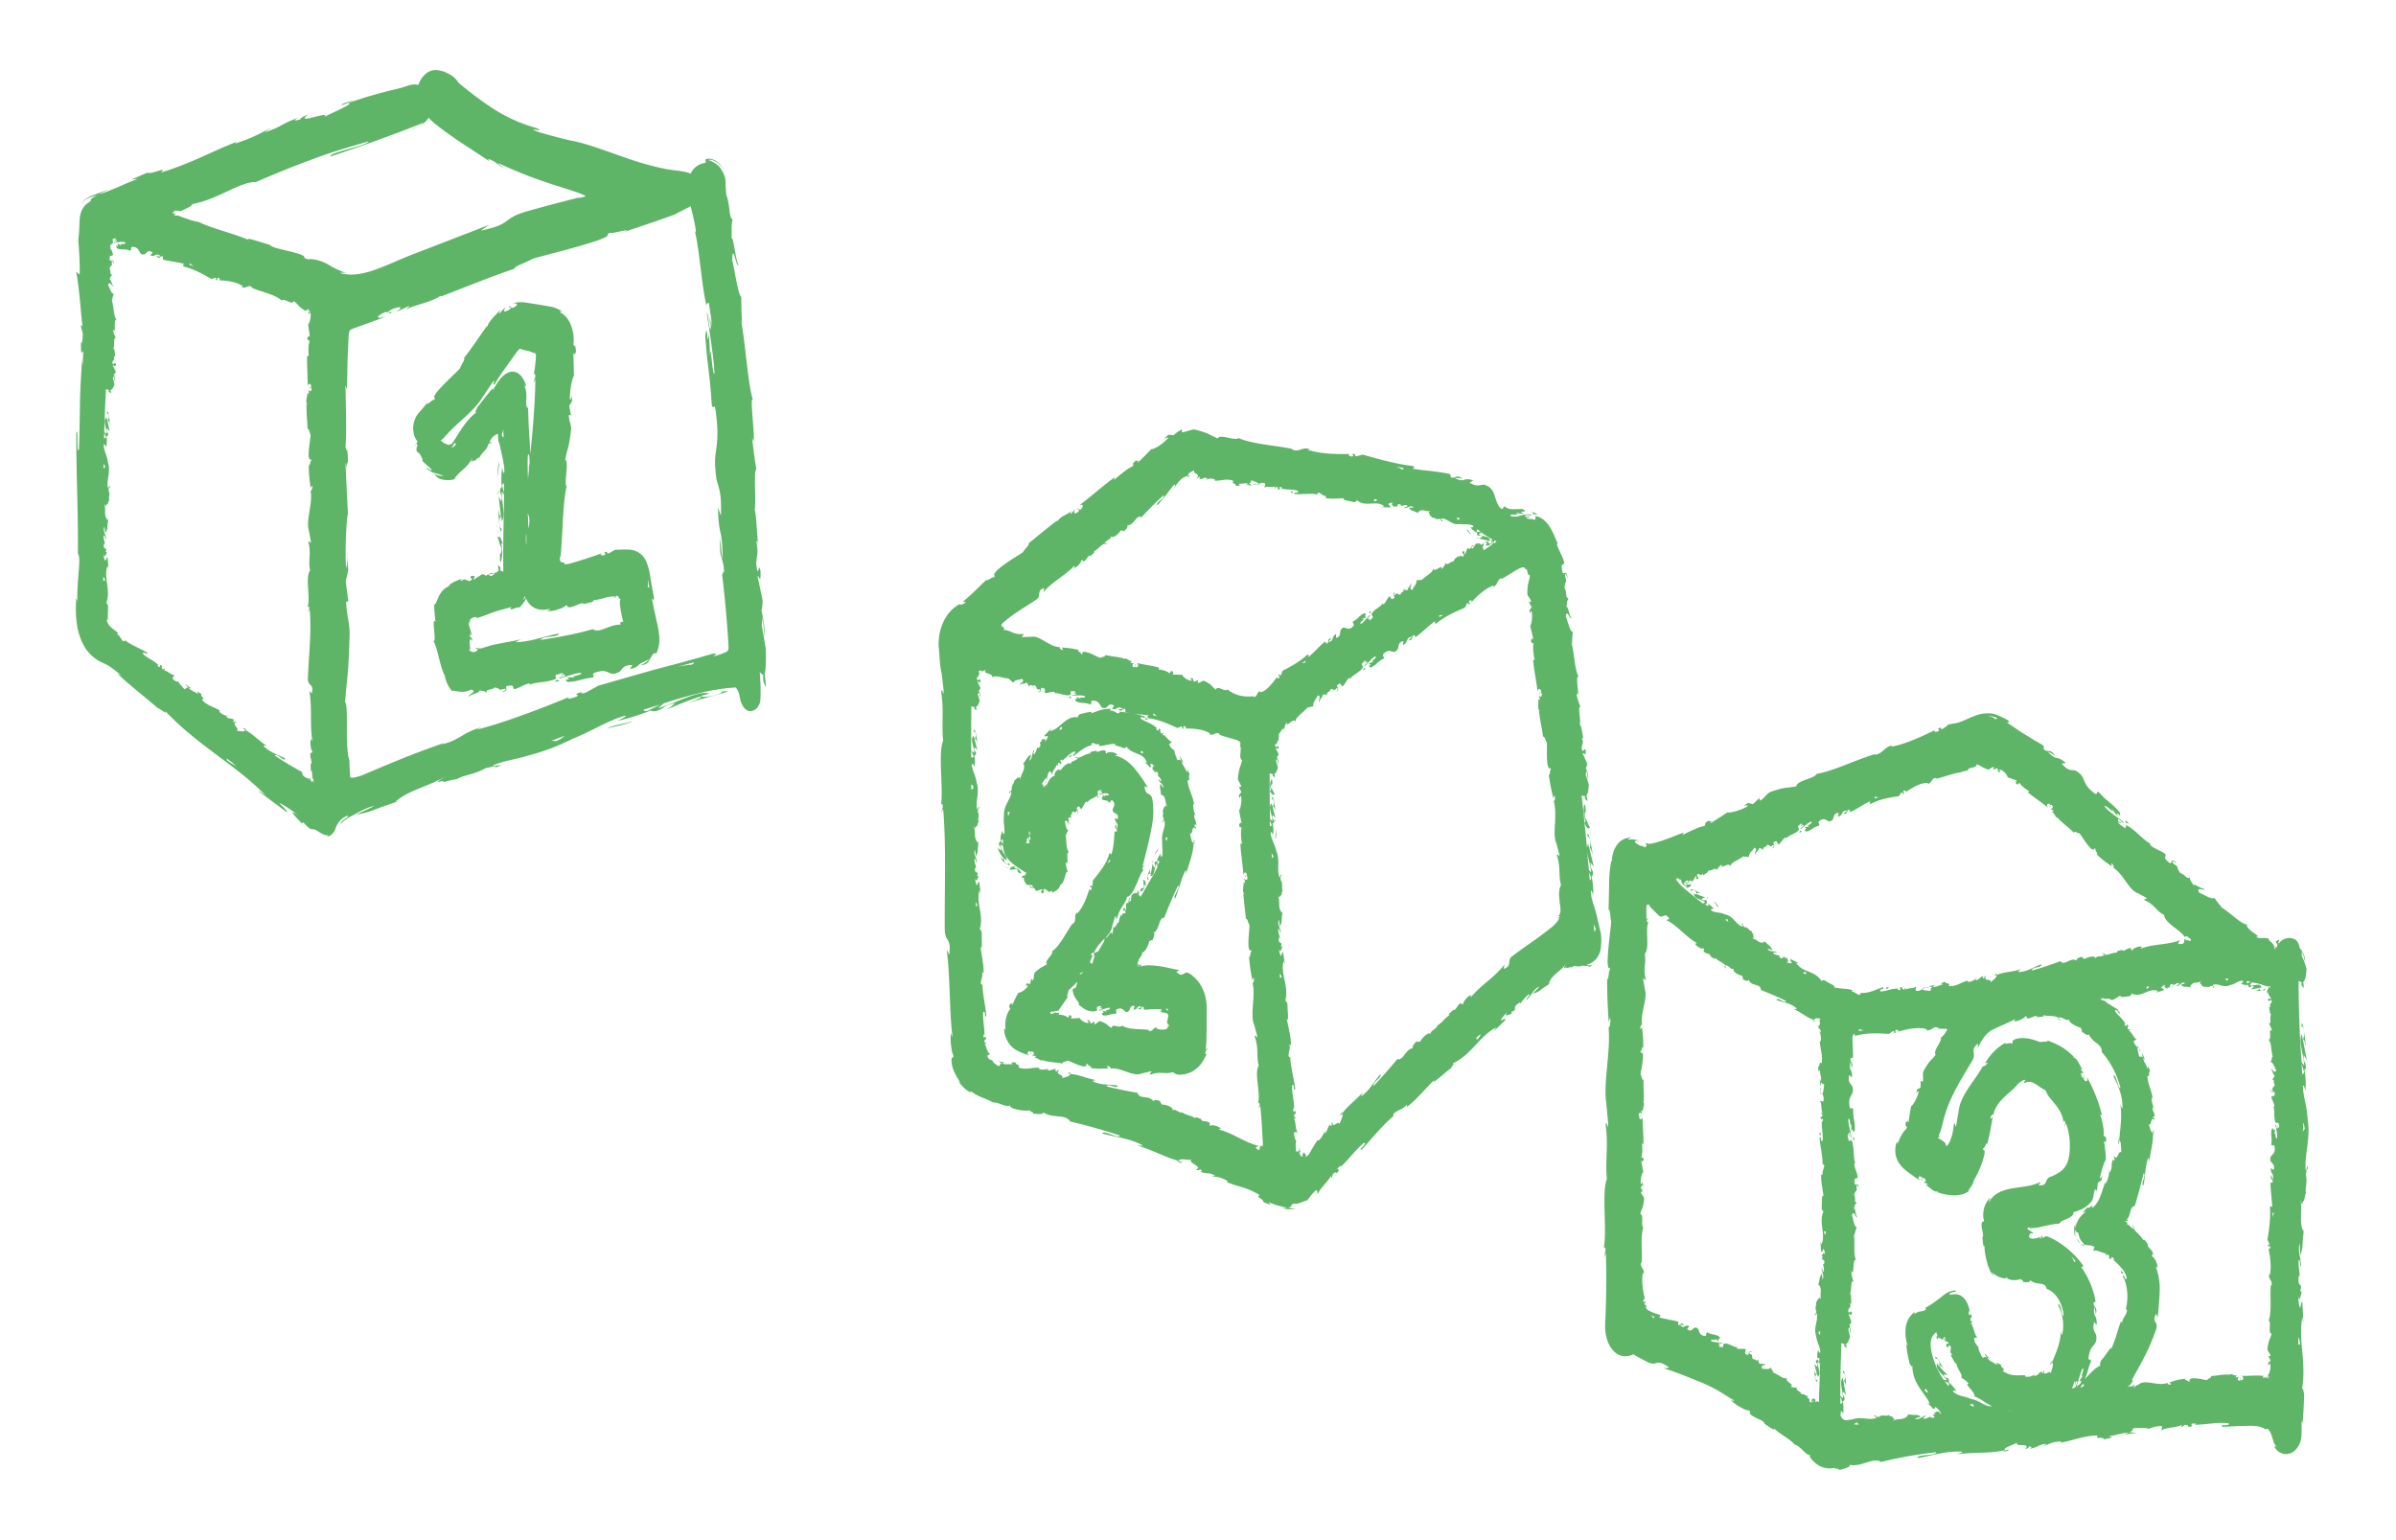
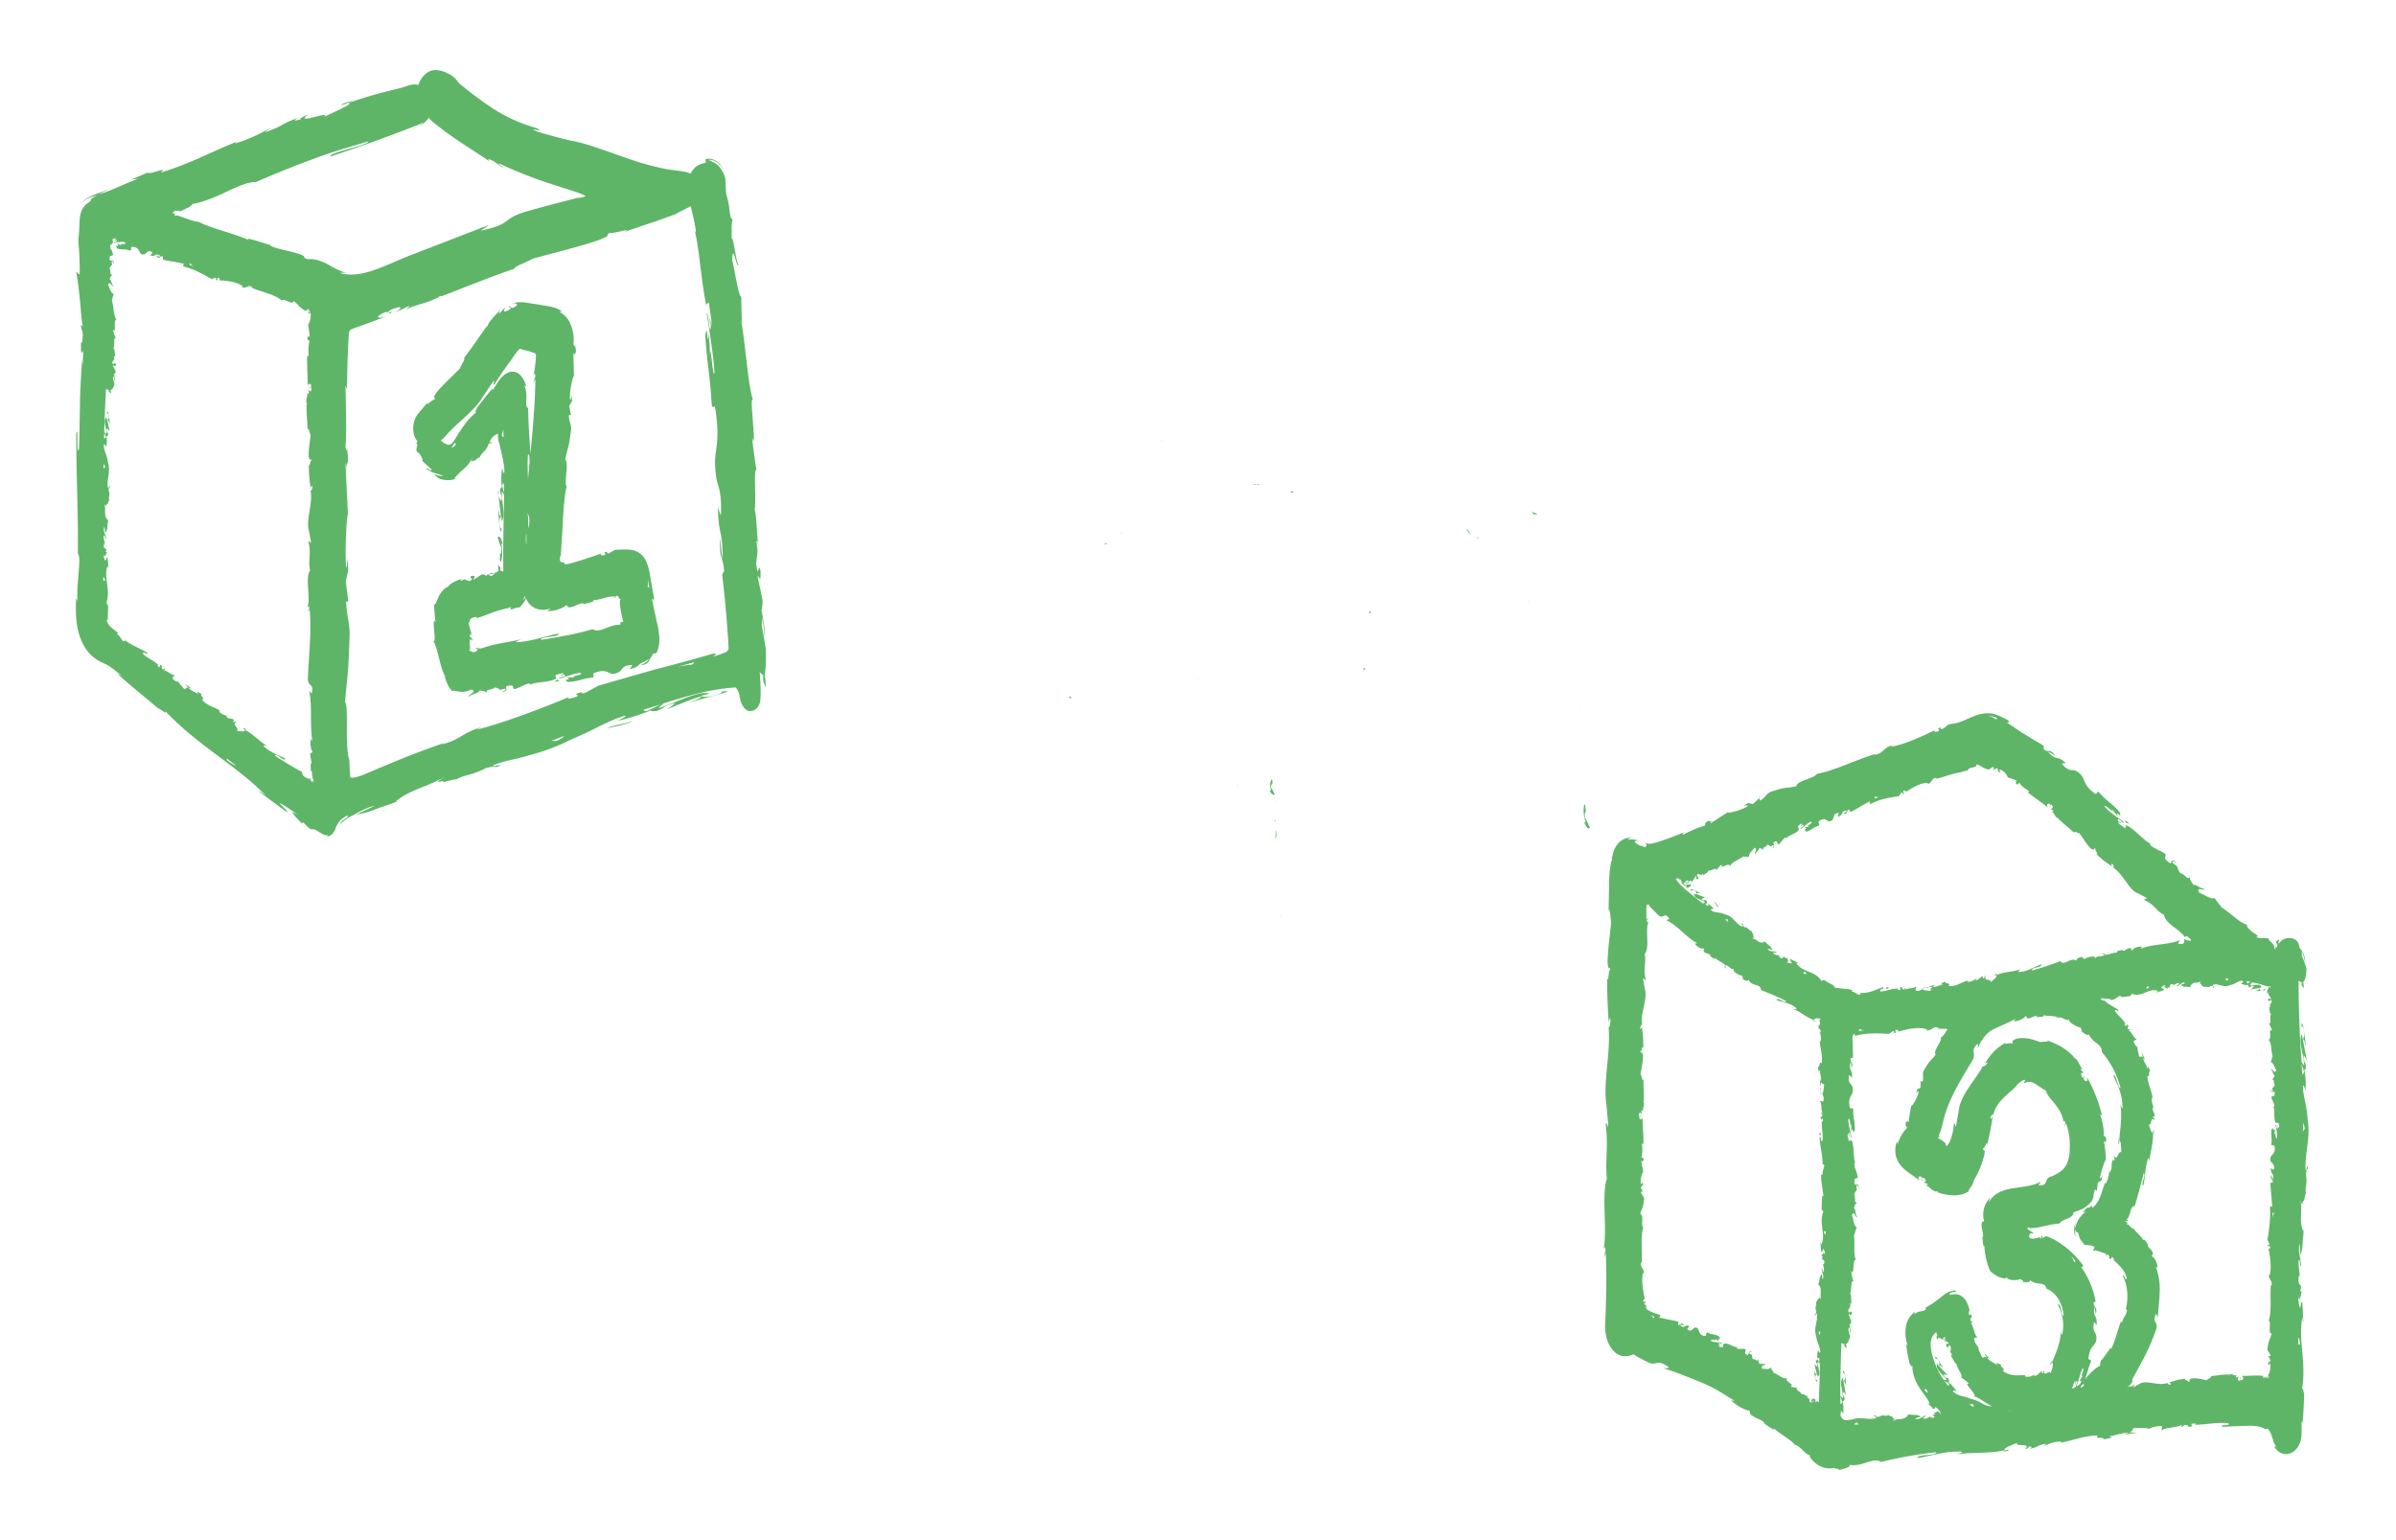
<svg xmlns="http://www.w3.org/2000/svg" width="56" height="36" fill="none" viewBox="0 0 56 36">
-   <path fill="#5EB567" d="m7.268 18.156-.002-.003.01.01c.01.01.018.014.023.014l-.015-.018c-.004.003-.011 0-.016-.003ZM7.18 7.276l.002.003.01-.01-.012.006Zm.065 10.895.002.003-.002-.003Zm.874-5.154a.973.973 0 0 0-.007-.129l.007.129Z" />
  <path fill="#5EB567" d="M15.13 16.618c-.055.003-.1-.006-.085-.03l.393-.122-.307.152Zm-2.127.704-.117-.006c.105-.038.21-.079.314-.117a.81.81 0 0 1-.197.123Zm-7.7.409c.075.058.15.116.222.175a.999.999 0 0 1-.223-.14.06.06 0 0 1 .002-.035Zm10.823-2.185c.042-.026-.153.017-.279.035l.358-.096c.033.011.005.04-.079.06Zm-13.71-2.059c.015.006.03.027.038.085a.09.09 0 0 1-.039.003v-.088Zm.02-3.37.042.105c-.012.018-.028.026-.045.02 0-.043 0-.084.003-.125Zm-.014.73c.012.009.023.027.037.07l-.037.035a.793.793 0 0 1 0-.105Zm1.893-4.695-.05-.015c.01.003.025.006.05.015Zm.203.073a.9.9 0 0 0-.086-.035c-.003-.024.009-.038.03-.03-.017.009.03.038.056.065ZM5.725 17.06c.004-.005.025-.002.044.006-.033-.023-.065-.07-.081-.029l.034.015c.024.09-.176.011-.197.035.104-.062-.142-.15.009-.213-.023-.01-.058-.012-.065.014-.026-.032-.028-.052.016-.056-.12-.07-.1 0-.2-.081.01-.017.033-.009.054-.02a.288.288 0 0 1-.214-.097c.011-.006.007-.029.032-.009-.146-.11-.295-.11-.437-.268.088-.035-.04-.067-.014-.138l-.096-.055.017.061c-.074-.064-.165-.073-.219-.149l.07.02-.146-.104.067.09c-.093-.03-.035.088-.126-.011.024.008-.074-.062-.095-.132-.049-.008-.098-.017-.144-.079-.005-.032.049-.064.046-.085-.065.027-.186-.125-.262-.101.023-.004.039-.036.039-.047l-.054.02c-.027-.04-.03-.052-.011-.076-.102-.09-.007.111-.117-.023.012.003.01-.006.035.003-.118-.117-.26-.158-.367-.266-.002-.093.112.058.098-.026-.175-.114-.389-.178-.547-.316l.028.03c-.067.078-.1-.138-.205-.152.024.009.052-.032.042-.026-.053-.05-.102-.076-.151-.12a.344.344 0 0 1-.119-.196.156.156 0 0 0 .026.02c.005-.04.005-.087.007-.152.002-.064.002-.128.007-.18-.023-.03-.018-.09-.051-.053.127-.321-.07-.613.037-.897 0 .035.02.082.02.053l-.02-.242c-.037.02-.023.032-.053.081a.318.318 0 0 1-.042-.157c.025.108.06 0 .083-.05-.011.009-.025-.009-.037-.003.068-.125-.077-.02-.032-.193l.02.009c-.009-.064-.037-.122-.032-.192.044-.03.02.067.058.073-.002-.1-.084-.194-.04-.284.012.041.012.102.026.143.051-.096.04-.108.047-.178l-.003.006.024-.167-.014.044c-.117-.122-.021-.248-.096-.414.073.16.042.026.091.038.014-.041.03-.105.044-.088-.04-.079.033-.128-.025-.24.016-.005.002-.081.041-.064-.011-.102-.027.024-.048.015-.054-.158.07-.365-.003-.593-.025-.175-.07-.222-.097-.362 0-.02 0-.044.002-.064.023-.02.049.064.049.064a.558.558 0 0 0 .007-.263c.014.02.025 0 .044-.026-.003-.073-.058-.052-.03-.149.018.017.046.04.062.076-.011-.088-.039-.175-.05-.266.027-.023.039.058.057.09-.009-.102-.016-.262-.06-.297l-.019.064c0-.038.04-.017.047.012.032.087-.021.122-.037.128l-.007-.064c-.098.061.007.26-.003.388l-.053-.046c.01-.33.023-.66.04-.99v-.015c.025.009.05.02.076.023-.007.01-.01.018-.01.038l.054.041-.011-.078h-.003c.033-.01.065-.044.094-.138l-.04-.149.04-.044-.003.123c.037-.067.01-.114-.011-.163a.082.082 0 0 0 .027-.024.107.107 0 0 0 .017-.035l-.07-.146c.03-.017.058.067.077-.03-.033-.066-.07.062-.089-.049.038-.067.065-.046.035-.131.021-.012.033.006.042.038-.023-.073-.01-.193-.051-.23.044-.074-.014-.246.058-.243a.545.545 0 0 1-.068-.193c.094.117-.006-.251.086-.23-.08-.082-.062-.336-.12-.474.007.009.02.024.018.035 0-.084.021-.114.033-.169-.065-.003-.089-.137-.133-.207.059-.111.08.058.138.02-.054.009-.061-.178-.103-.14.035-.085.016-.07.068-.117-.082-.012-.017-.076-.068-.14.037-.12.075-.032.05-.164.022-.061.053.053.053.053 0-.132-.061-.061-.096-.088-.018-.158.044-.073.075-.128a.43.43 0 0 0-.042-.123c-.016-.012-.028-.03-.028-.04.01.002.014 0 .025.011-.023-.024-.025-.062-.009-.082.018-.017.037-.015.056-.05a.593.593 0 0 1-.011-.087c.032.003.071-.038.086.014-.026-.005-.036.015-.042.03a.162.162 0 0 1 .046-.015c.035.076-.07.015-.058.07.007-.006.035-.009.058-.014.023-.006.051-.009.077-.012.051-.006.097-.006.132.014.005.073-.174-.014-.086.07l-.11-.049c.07.125-.064-.02-.001.114.144.05.167-.003.311.056.04-.03-.002-.06.037-.091.222-.012.133.219.303.17.049-.033.081-.118.181-.036l-.053.064c.14.053.104-.084.242.018-.033.02-.117-.012-.098.003.084.093.077-.02.151.006v.073c.154.04.33.052.5.102-.014.018-.049.026-.014.061.219.047.452.175.65.29l.09-.03c.018.009.028.038.007.044.074.052.012-.035.056-.044.046.012.053.056.018.061.154.003.426.03.563.143l-.032.01c.111.063.155-.077.253.014l-.023.003c.247.11.535.149.71.303.053-.073.241.123.28.01.066.052.087.081.115.11.025.03.067.059.14.111.034.026.071-.046.104-.032l-.037.047a.091.091 0 0 1 .062-.006.291.291 0 0 1-.05.05c.006.003.01.023.018.04 0-.023.019-.05.032-.05.038.08-.023.272-.048.272l.041.298c-.02-.006-.027-.058-.039-.096.051.16-.054.03-.007.175.012-.02.03.012.04.015-.03.073-.033.24-.021.362L7.18 8.31c-.01.221.014.47.011.72.017-.09.08-.066.084.006l-.053.03c.032.046.02-.076.06.02-.007.094-.062.062-.079.01l.019.113c-.017.006-.026-.02-.047-.03.035.048-.053.197.005.267l-.017.005c0 .251.019.365.024.57.046.003.037.084.074.146-.014.152-.051.318-.046.5.023.128.04.037.067.093-.042.008-.037.19-.067.096.007.216.009.277.044.552.016-.03.025-.064.04-.047.006.05-.017.114-.038.108l-.004-.011c.065.306-.121.715-.033.957l-.005-.014.047.254c-.007.117-.033-.07-.058.018.072.271-.012.435.04.66-.124.178.018.618-.059.858l.03-.015c.03.062-.016.073-.02.12.023-.006.025-.067.041-.03.044.515-.025 1.067-.044 1.595-.005.193.154.105.088.35l-.055-.066c.072.388.009.797.072 1.18-.014-.024-.03-.024-.03-.062-.038.082.002.298.032.298-.005.058-.03.014-.046.05-.024.078.05.204.011.25-.007.01-.014-.023-.016-.037.018.052 0 .26.044.204-.007.102-.002.09.005.114.004.018.011.044 0 .044a.13.13 0 0 1 .023.04c.012.039-.023.004.053.123a.462.462 0 0 0-.05-.073c-.005-.006-.01-.009-.01-.011a.029.029 0 0 0-.014-.006c-.014-.003-.014.008-.014.038-.012-.044-.03-.059-.042-.114-.007-.003-.014.012-.007.073-.023-.085-.018-.056-.053-.061-.065-.032-.124-.059-.128-.15a7.901 7.901 0 0 1-.633-.382c.047-.073.21.158.244.07-.195-.11-.33-.125-.498-.283-.039-.047.042-.015.066-.015-.196-.122-.335-.292-.514-.373ZM9.767 2.963c.06-.03.13-.065.2-.144a.399.399 0 0 0 .05-.067l.036.038c.028.03.058.056.089.082.465.377.953.66 1.295.897l-.028-.056c.193.064.214.138.35.21-.013-.035-.192-.128-.07-.09.437.202.884.373 1.337.514l.337.108.158.052.042.018c.053.02.093.04.119.055l.007.006a.032.032 0 0 1-.017.006l-.035.012c-.023.005-.041.011-.06.014-.019.003-.033.006-.047.006h-.018c-.007 0 .002-.003-.017.003l-.07.017c-.373.094-.746.193-1.118.298-.6.176-.302.287-1.072.45l.2-.137c-.598.23-1.205.467-1.812.7-.614.237-1.18.58-1.69.424.064.003.066-.014.166.006-.05-.023-.125-.044-.204-.082-.04-.014-.08-.04-.121-.058-.047-.03-.096-.056-.14-.082-.248-.125-.423-.11-.428-.1-.174-.049-.034-.046-.137-.096-.235-.102-.633-.143-.756-.23-.014-.009.021-.003.06.005-.216-.055-.685-.227-.553-.13-.43-.182-.835-.258-1.177-.424a1.013 1.013 0 0 1-.22-.056l-.129-.043-.079-.03a.223.223 0 0 0-.167-.011c.067-.027.051-.053.007-.062-.007 0-.014 0-.021-.006-.01-.008-.005-.011.002-.011.01-.006.016-.009.023-.015a.218.218 0 0 0 .03-.038c.008.012.04.009.063.009.026 0 .042.003.056.017.045-.02.351-.154.27-.169.61-.105 1.142-.534 1.503-.517.443-.194.89-.374 1.34-.54.436-.164.862-.286 1.293-.412-.019.1-.945.263-.89.354a40.469 40.469 0 0 0 2.078-.751c.065-.03.093-.052.09-.044a.328.328 0 0 1-.069.065c-.081.055-.188.093-.205.11.033-.032.089-.05.149-.075Zm7.099 12.344c-.042.011-.098.03-.198.055l.198-.055Zm-.2.038c.035-.03.146-.082-.017-.062a43.4 43.4 0 0 1-1.348.368c-.454.129-.903.257-1.317.377l-.3.164c-.072.023-.14.017-.065-.021-.323.085-.01.044-.156.117-.181.064-.246.047-.135-.009-.551.237-1.584.631-2.189.777l.112-.058c-.467.137-.493.3-.932.403l.079-.041a20.9 20.9 0 0 0-1.24.47c-.205.084-.403.17-.598.251-.085.04-.173.07-.263.09-.042.006-.086.015-.112-.005l-.007-.138a5.762 5.762 0 0 1-.013-.274c-.045-.085-.06-.397-.058-.701 0-.304.007-.596-.042-.64.06-.741.072-.531.107-1.591 0-.277-.068-.412-.082-.756l.051-.012-.06-.467.058-.252-.019-.32c0 .128-.018.274-.032.253-.03-.505.019-1.232.044-1.247l-.058-1.2c.016.02.025.14.035.266-.035-.45.058-.04.007-.584-.012.079-.03-.04-.042-.056.03-.297.01-.957 0-1.44l.035.094.014-.671.014-.345c.007-.111.01-.254.02-.307.02-.061.003-.043.045-.075a.219.219 0 0 1 .04-.018l.07-.026.14-.05c.192-.07.385-.14.578-.213-.284.082-.235-.018-.012-.105l.107.032c.135-.094-.242.061.044-.097.284-.105.21-.003.054.085l.337-.16c.026.011-.053.052-.068.087.13-.099.608-.172.794-.321l.023.012c.756-.29 1.096-.436 1.714-.648 0-.062.247-.126.426-.234.463-.129.984-.249 1.537-.432.384-.155.105-.085.272-.176.04.041.594-.14.312-.011.333-.112.544-.185.78-.263l.383-.138c.028-.006.093-.043.149-.073.058-.029.119-.06.181-.093a.695.695 0 0 0 .08-.04c.05.2.095.385.12.565-.007.024-.002.082-.023.018.105.403.156 1.23.263 1.705a.203.203 0 0 1-.01.065c.024-.085.052-.1.078-.088.025.237.08.436.05.532-.013-.146-.03-.155-.048-.222l.042.245c-.035.234-.054-.336-.096-.33.068.482.165 1.042.18 1.42-.05.084-.096-.871-.1-.366l-.03-.578c-.047.453-.027-.35-.085.067.054.76.105.844.151 1.603.045.167.042-.06.086.106.077.537.042.753.02.931-.026.178-.05.322.006.713.047.201.123.277.102.847l-.07-.19c.024.747.1.417.112 1.206-.037-.138-.06-.587-.06-.473-.019.514.058.356.093.747l-.046.091c.048.38.086.785.118 1.206l.023.318.007.143a.245.245 0 0 1-.002.073.087.087 0 0 1-.013.031.066.066 0 0 1-.022.022.28.28 0 0 1-.067.032c-.084.038-.172.061-.256.085Zm1.233-.175-.096-.561.024-.187.041.476c.012-.275-.032-.44-.07-.63a.845.845 0 0 0 .024-.243l-.114-.546c.025-.07.076.242.067-.132-.051-.257-.051.257-.1-.172.019-.274.051-.199.005-.514.018-.047.032.02.049.146-.04-.28-.045-.748-.089-.89.019-.144.01-.38.007-.582-.002-.204-.004-.37.033-.356-.043-.254-.078-.51-.102-.768.06.236.046-.012.023-.301-.02-.292-.056-.622-.003-.566-.116-.34-.17-1.265-.279-1.878.01.035.03.1.033.155-.03-.35-.019-.456-.028-.684-.07-.035-.142-.575-.212-.864.017-.441.105.248.149.102-.049.03-.132-.736-.16-.581.002-.336-.012-.283.02-.465-.088-.043-.048-.309-.146-.575-.023-.245-.016-.286-.018-.335-.003-.024-.003-.05-.026-.112a.711.711 0 0 0-.063-.13.444.444 0 0 0-.193-.182c-.093-.052-.123-.05-.107-.058.014-.006.074-.006.144.03.094.05.174.135.228.244a.585.585 0 0 0-.163-.22.357.357 0 0 0-.17-.078c-.085-.011-.111.01-.118.02-.012.027.044.05-.028.08a.419.419 0 0 0-.319.248.522.522 0 0 0-.172-.05c-.049-.009-.09-.02-.142-.023l-.144-.018a2.258 2.258 0 0 1-.195-.035 6.239 6.239 0 0 1-.782-.219c-.511-.172-1-.37-1.39-.435l.041.009c-.262-.06-.522-.13-.781-.207-.347-.147.219.043-.033-.088a3.691 3.691 0 0 1-1.01-.45 8.467 8.467 0 0 1-.816-.61.588.588 0 0 0-.037-.052c-.02-.027-.042-.048-.065-.07a.473.473 0 0 0-.074-.056l-.04-.023-.058-.03a.692.692 0 0 0-.251-.067.363.363 0 0 0-.242.087.56.56 0 0 0-.172.263c-.005 0-.012-.006-.016-.006a.43.43 0 0 0-.22.018l-.139.047-.14.035c-.385.093-.76.195-1.116.327 0-.009.077-.041.15-.07-.143.043-.336.084-.31.122l.137-.052c.237-.009-.542.298-.558.338.216-.198-.714.202-.365-.073-.091.038-.205.097-.177.117-.14.038-.186.038-.054-.04-.5.195-.311.178-.767.338-.003-.02.088-.061.13-.102-.223.12-.444.242-.833.368.017-.018-.011-.02.042-.044-.632.245-1.07.508-1.786.724.193-.164-.254.062-.307 0l-.384.164.165-.02c-.342.122-.63.285-.928.364l.247-.122-.319.122c-.095.038-.253.082-.351.246.123-.176.29-.19.4-.225-.167.079-.163.108-.158.122 0 .01-.005.018-.037.038-.028.027-.105.05-.172.196.025-.061-.04.047-.051.213-.008.164-.012.357-.033.473v-.003c.018.222.035.447.035.78-.017.088-.072-.064-.082-.006.028.114.06.374.086.637.026.266.042.537.075.672-.017-.09-.05-.094-.054-.065l.047.178c-.01.205-.016.234-.042.202-.014.61.086-.193.035.534-.003-.058-.01-.032-.01-.148-.02.359-.048.724-.05 1.074-.007.35-.01.695-.024 1.037-.065.201-.007-.596-.062-.368-.003.987.055 2.032.034 2.984l.007-.178c.086.131-.049.707-.01 1.189-.004-.117-.048-.155-.036-.123-.01.307-.021.713.174 1.075a.924.924 0 0 0 .419.403c.04.017.079.038.118.056a.9.9 0 0 1 .112.07c.075.052.154.119.237.186l-.093-.046c.242.236.668.566.938.803.095.043.25.178.172.064.781.832 1.66 1.264 2.36 1.988-.09-.073-.227-.152-.155-.093l.66.49c-.03-.081-.072-.093-.193-.23.093.04.286.166.449.295-.307-.204-.03.067.084.19-.014-.03.035-.01.03-.03.151.17.177.16.219.16a.2.2 0 0 1 .093.03c.023.015.053.035.095.059.042.023.095.061.172.052l-.028.03a.182.182 0 0 0 .083-.027.23.23 0 0 0 .068-.064c.04-.05.056-.126.082-.172a.457.457 0 0 1 .242-.222c.051.009 0 .032-.056.073-.056.038-.112.099-.1.122.093-.114.24-.178.377-.254.137-.076.274-.143.414-.172-.121.067-.303.14-.426.204.307-.055.337-.084.556-.163l-.02.006.508-.176-.132.036c.335-.29.744-.339 1.221-.62-.465.275-.068.08-.09.155.132-.032.33-.084.278-.05.226-.134.403-.104.721-.282.019.014.256-.076.212-.01.307-.102-.079-.014-.058-.043.235-.111.516-.138.837-.237a4.92 4.92 0 0 0 .982-.368c.53-.222.658-.327 1.088-.502l.177-.058c.086.003-.179.122-.179.122a4.83 4.83 0 0 0 .812-.257c-.054.035.007.032.1.026.228-.075.14-.12.444-.184-.047.038-.107.094-.212.15.265-.103.521-.22.798-.304.08.017-.16.093-.253.143.307-.108.804-.21.9-.269-.05 0-.1.003-.15.006.031.009-.013.047-.076.064-.265.088-.39.059-.41.041l.198-.055c-.225-.085-.797.222-1.195.344l.12-.11.024-.01.075-.023c.502-.157 1.037-.312 1.597-.344a.453.453 0 0 1 .091.224c.012.053.021.108.047.158.079.17.179.184.248.164a.23.23 0 0 0 .132-.096.339.339 0 0 0 .057-.176 4.666 4.666 0 0 0-.01-.552l-.002-.026c-.002-.018-.002-.035-.005-.053.028.023.057.059.082.062a.934.934 0 0 0 .005.158l.06.145a3.686 3.686 0 0 0-.032-.324c.02-.061.037-.213.028-.584Z" />
  <path fill="#5EB567" d="m6.367 5.734.06.015a.723.723 0 0 1-.06-.015ZM8.11 11.13l.007.08-.007-.08Zm-.002-.037.002.041-.002-.04ZM7.1 19.305c0-.006-.02-.026-.044-.053.012.02.027.038.044.052Zm1.775-.427.274-.09a9.45 9.45 0 0 0-.274.09Zm1.463-.563c.016-.018.018-.026.023-.036h-.003l-.02.036Zm4.412-1.437.016-.023c-.086.058-.449.09-.577.169.142-.038.365-.07.56-.146Zm-2.998-4.152c-.026-.106-.072-.231-.121-.161.05.105.03.131.09.245.005.09-.018.158-.04.143.015.032-.013.14.022.19a.777.777 0 0 0 .014-.423c.011-.035.025 0 .035.006Zm-.117-1.224a.41.41 0 0 0 .014.079l-.004-.076c-.003 0-.005 0-.01-.003Zm-1.504 2.625c.002.003.004 0 .009.003-.003-.017-.005-.023-.01-.003Zm2.949 1.796a.16.16 0 0 1-.063-.047c.023.04-.163.076.063.047Zm-1.417-4.421c-.011-.009-.016-.023-.018-.047l.002.053c.005.003.012.006.016-.006Zm2.836 2.885c.002.032.004.067.009.105.002.02 0 .015 0 .023 0-.006.002-.008.002-.017l-.011-.111Zm-.11-.42c.01.002.007.008.012.014a.07.07 0 0 0-.005-.026.158.158 0 0 0-.03-.018c-.005.003-.014.009-.016.015.018.006.025.012.04.015Zm-.967-5.599c.002.015.002.032.007.056a2.576 2.576 0 0 0-.007-.056Z" />
  <path fill="#5EB567" d="m15.22 13.988.02.114c-.002-.023-.009-.056-.02-.114Zm-3.485-2.643c.012-.029.03-.052.045-.043 0 .076-.003.152-.003.227l-.041-.184Zm-.006-1.182a1.28 1.28 0 0 0 .032-.129l.01.19c-.012-.003-.026-.017-.042-.061Zm3.416 3.358c.007.058.019.128.03.204-.014.021-.032.01-.039-.04.016.023.01-.09.01-.164Zm-4.589-3.052c.007-.023.028-.052.072-.117a.06.06 0 0 1 .028.036.297.297 0 0 1-.1.081Zm1.714 3.467c.005.01.008.02.012.032a.525.525 0 0 1-.068.064.477.477 0 0 0 .056-.096Zm.082-1.577c-.008-.114-.005-.26-.021-.365.032.073.067.128.02.365Zm-.014-1.72c.041-.062.034.084.041.151l-.011.117-.01-.011.005.061c-.007.079-.014.16-.023.24-.005-.19-.014-.374-.002-.558Zm-.042 1.857c.002-.003.005-.003.007-.003 0 .082.002.164-.003.248a1.055 1.055 0 0 1-.004-.245Zm2.21 2.114c-.008-.011-.045-.008-.078-.005-.032.002-.065.011-.095.017-.062.018-.123.04-.179.064-.114.044-.216.079-.298.02-.418.123-.82.187-1.213.252.009-.097.434-.053.411-.15-.37.077-.581.173-.956.202-.098 0 .051-.046.084-.067-.186.044-.37.07-.547.108a2.481 2.481 0 0 0-.26.065l-.063.02-.033.012-.016.002c-.014 0-.011.006-.042.01a.516.516 0 0 0-.065.008c0-.006.005-.009.019-.014.016-.004.037-.01.058-.012h-.09c-.012 0-.02.006-.022.026.01 0 .019-.006.028-.009.035.026-.007.07-.063.082-.06.015-.125-.052-.137-.052.033.008.04-.012.04-.033 0-.023-.007-.052-.01-.09-.007-.088-.009-.17.07-.082-.016-.05-.042-.105-.063-.09-.004-.076.005-.1.042-.033-.028-.128-.042-.163-.053-.201-.012-.05-.026-.056-.014-.129.016.012.016.041.037.056-.014-.026-.026-.076-.005-.108.024-.032.047-.047.147-.059-.01.015.014.027-.037.036.148-.032.267-.088.4-.135.132-.05.267-.079.448-.131-.083.131.128-.02.182.014a.656.656 0 0 0 .163-.216.5.5 0 0 0 .067.117c.075.09.175.137.275.146a.577.577 0 0 0 .074.003l.056-.006a.934.934 0 0 0 .1-.02c-.035.02-.033.044-.098.047.077.02.193 0 .28-.033.09-.029.165-.067.165-.087.083-.012.023.032.079.04.118.007.278-.122.346-.087.012.006-.03.023-.051.032.072-.038.347-.067.267-.108.203-.015.391-.114.52-.085.04-.032.06-.023.078.004.007.011.012.022.019.031a.054.054 0 0 0 .018.02.04.04 0 0 0 .024.006c-.038.01-.03.094-.012.223.014.093.033.184.056.274l.014.023c-.024-.014-.024.033-.056.003-.01.015-.03.033-.012.079ZM11.28 9.278l-.012.02c.081-.116.16-.236.24-.356.128-.143-.052.117.058.032.12-.207.23-.35.332-.493.112-.155.177-.26.25-.33a.868.868 0 0 0 .148.04c.035.01.074.018.119.036.023.009.044.015.067.023l.019.006c.009.003.016.012.02.024.003.005.003.008.005.02 0 .015 0 .047-.002.076a7.17 7.17 0 0 1-.021.207 1.672 1.672 0 0 1-.03.172l.03-.023c.024.111-.024.131-.035.21.024-.009.033-.117.044-.046-.007.563-.06 1.138-.116 1.717-.007-.158-.019-.321-.028-.482-.018-.228-.018-.447-.028-.675l-.002.085c-.093-.052.03-.333-.1-.564.03.059.072.059.058.047a.574.574 0 0 0-.142-.263.269.269 0 0 0-.12-.067.236.236 0 0 0-.133.006.396.396 0 0 0-.13.076.655.655 0 0 0-.105.114c-.058.079-.103.157-.16.245l.013-.059c-.11.108-.258.322-.367.448-.014.06-.075.134-.017.113-.204.152-.34.371-.47.579a1.36 1.36 0 0 1-.088.131.125.125 0 0 1-.046.04.1.1 0 0 1-.056.01.413.413 0 0 1-.172-.1l.05-.043c.057-.056.108-.12.152-.164.093-.096.193-.187.29-.275.095-.082.185-.17.273-.262.088-.09.16-.181.212-.275Zm4.077 5.283c-.042-.187-.086-.38-.12-.575.02.017.048.081.05-.015a8.765 8.765 0 0 1-.07-.377c-.023-.131-.03-.254-.102-.444a.477.477 0 0 0-.184-.233.495.495 0 0 0-.237-.07c-.133-.006-.226.003-.323.006l-.14.081c-.035.006-.065-.017-.03-.035-.151 0-.005.041-.072.076-.084.018-.117-.014-.063-.044a9.545 9.545 0 0 1-.772.249c-.05.011-.058.008-.077.008a.077.077 0 0 1-.04-.017l.026-.018c-.028-.008-.06 0-.086-.017a.062.062 0 0 1-.03-.044c-.005-.023-.005-.04.007-.108l.01.047.027-.43c.012-.151.019-.303.025-.45.017-.288.038-.56.086-.782-.065-.09.064-.575-.032-.622.065-.33.08-.233.137-.698.012-.126-.05-.193-.053-.347h.05l-.04-.216.066-.108-.004-.146c-.007.058-.03.122-.044.11-.012-.227.065-.552.093-.554l-.014-.54c.016.011.02.064.026.122-.008-.093.004-.105.016-.111.014-.006.03-.02 0-.181-.01.044-.03-.02-.042-.026a.857.857 0 0 0-.026-.354.755.755 0 0 0-.111-.248.503.503 0 0 0-.189-.157c.021-.006.04-.012.063-.012a.744.744 0 0 0-.305-.12l-.258-.044-.258-.04a.745.745 0 0 0-.356.017c.09-.018.123.009.121.032-.005.024-.044.047-.107.073a.352.352 0 0 0-.068-.044c-.072.076.14-.035-.013.09-.077.039-.107.045-.112.024-.005-.02.018-.067.065-.105a.849.849 0 0 0-.172.164c-.02-.006.012-.053.012-.085-.028.05-.105.111-.172.193-.059.067-.11.128-.119.195l-.019-.006c-.23.324-.33.482-.53.74.028.046-.058.136-.095.244-.163.173-.36.34-.547.561-.119.176-.011.082-.053.176-.038-.03-.226.192-.15.052l-.139.166c-.028.035-.093.094-.144.187a.582.582 0 0 0-.035.435.39.39 0 0 0 .077.134.214.214 0 0 0-.033.053c.016-.014.019.033.033.027-.033.073-.028.117-.024.137.007.023.02.029.03.038.029.014.052.038.115.175l-.024.003c.068.085.147.14.226.22.01.078-.095-.057-.12-.03a.434.434 0 0 0 .202.116c.07.024.134.033.197.068a.525.525 0 0 1-.216-.047c.056.07.1.096.137.114a.53.53 0 0 0 .135.026h-.011a.573.573 0 0 0 .278-.04l-.072.014c.08-.108.154-.167.235-.242a.77.77 0 0 0 .214-.307c-.11.271.003.07.026.131.051-.043.128-.114.12-.076.047-.134.164-.154.21-.327.014.012.047-.055.054.006.04-.07-.019-.026-.028-.05a.338.338 0 0 1 .15-.172c.015-.003.031-.026.043-.009.007.03 0 .065.005.088a.3.3 0 0 0 .032.14c.01.044.019.09.03.134l.033.155c.019.082.035.167.049.286v.094c-.024.047-.052-.111-.052-.111a1.9 1.9 0 0 0-.004.47c-.014-.032-.026 0-.044.05.002.131.058.09.03.266-.019-.033-.047-.07-.063-.135.012.158.04.313.051.473-.028.041-.042-.099-.058-.158.01.181.02.474.065.532l.017-.117c.002.068-.04.032-.047-.014-.033-.158.019-.225.035-.234l.01.117c.095-.117-.008-.464.002-.695l.053.079-.007.423c-.01.441-.018.9-.011 1.35 0 .008-.003.014-.003.023-.026-.012-.051-.026-.074-.03a.177.177 0 0 0 .007-.07l-.054-.064.014.14c-.03.018-.068.07-.09.038.002.009-.003.026-.017.041a.217.217 0 0 1-.07.047l-.07-.035c.054-.012.124-.02.138-.03a.087.087 0 0 0-.037-.008.286.286 0 0 0-.056.012c-.035.014-.065.035-.098.055-.018-.023-.049-.035-.088-.038l-.189.126c-.028-.032.082-.091-.056-.088-.088.059.1.067-.053.123-.105-.027-.075-.07-.193-.006-.021-.02.002-.041.051-.064-.105.046-.305.104-.347.201-.067.012-.17.111-.223.228-.056.111-.074.207-.11.187.003.03.003.11.01.193.007.082.019.166.023.233-.046-.12-.048.009-.034.149.011.14.034.298-.017.28.051.076.089.22.126.374.04.152.079.339.17.485a.175.175 0 0 1-.047-.07c.065.178.086.263.188.38.03-.024.117.014.208.017a.41.41 0 0 0 .235-.053c.179.056-.1.112-.047.178-.005-.032.075-.058.144-.084.075-.023.121-.053.093-.073.121.02.103 0 .17.052.007-.105.105-.04.19-.12.173.021.054.088.233.027.091.017-.07.079-.07.079.187-.026.08-.088.117-.137.223-.053.11.04.188.07.137-.038.242-.123.347-.132.01.012.03.015.007.032.144-.078.446-.05.616-.146a.064.064 0 0 1 .023.015.123.123 0 0 1-.027-.046.153.153 0 0 1-.008-.056c.086-.012.156-.067.193-.02-.053.005-.055.026-.079.043l.089-.032c.086.062-.121.04-.117.094.175-.044.375-.132.512-.132.035.067-.314.07-.128.105h-.211c.17.09-.128.009.028.108.279-.017.307-.076.583-.105.058-.05-.028-.052.03-.105.382-.149.315.126.598-.032.07-.064.084-.158.296-.155l-.056.094c.137-.026.167-.062.205-.094a.294.294 0 0 1 .074-.052c.035-.02.086-.036.172-.088a.405.405 0 0 1-.13.11c-.046.024-.08.039-.056.033.112-.009.154-.052.177-.093.023-.044.042-.08.11-.182a.316.316 0 0 0 .071-.008.809.809 0 0 0 .063-.397 2.036 2.036 0 0 0-.051-.307Z" />
-   <path fill="#5EB567" d="m13.352 9.74.005-.04h-.012l.007.04Zm-3.626.627a.12.12 0 0 0-.023.053c.005-.003.012-.026.024-.053Zm.842.845Zm.524-.415c0-.01-.002-.02-.005-.03h-.002l.007.03Zm.137 4.334c.012 0 .012-.003.016-.003.028-.012.014-.009-.016.003Zm.39-2.819c.003 0 .005.003.008.006l-.005-.046-.002.04Zm.015.053c0-.02 0-.041-.005-.047l.005.047Zm0 0c0 .035-.003.076.011.1l-.011-.1Zm.023-1.58c-.002.082-.035.207-.026.321l.014.012c-.025-.056.04-.257.012-.333ZM49.722 28.52c-.004.006-.004.012-.004.017.002-.008.002-.014.004-.017Zm.117.108a.228.228 0 0 0 .028.079c.004 0 .011 0 .016-.003l-.044-.076Zm.112-4.167a.253.253 0 0 1 .044.047c-.01-.036-.021-.062-.044-.047Zm-.229 4.056v.003l.003-.003h-.003Zm.273-4.01a.274.274 0 0 0 .032.088.162.162 0 0 0-.032-.088Zm-.507-.856.06.05-.016-.064-.044.014Zm-.854.459c-.035-.032-.072-.058-.11-.087.031.029.07.058.11.087Zm-.465-.248a.194.194 0 0 0-.063-.061.038.038 0 0 0-.016.012.47.47 0 0 1 .079.049Zm-.58-.073c-.006.004-.01.004-.016.006a.037.037 0 0 0 .017-.006Zm1.613 2.97a.273.273 0 0 0 .016.061c-.005-.02-.01-.043-.016-.06Zm-.184 1.092-.01-.006-.007.038c.005-.012.012-.023.017-.032Zm.5-1.224c.002-.005.002-.014.002-.02.003-.053-.002-.02-.002.02Zm-.798 2.48a.247.247 0 0 1-.095-.038c.037.041.077.064.095.038Zm-.074-4.985-.012-.012.012.012Zm-.021 4.947a.756.756 0 0 1-.082-.132.23.23 0 0 0 .03.077.181.181 0 0 0 .052.055Zm1.007.698a.568.568 0 0 0-.063-.076c.005.026.012.05.014.076h.049Zm-6.338-3.148c.032-.02.05.143.04-.055a.149.149 0 0 1-.04.055Zm3.33 3.23a.974.974 0 0 1-.088-.138c-.01-.006-.019-.014-.028-.017a.49.49 0 0 0 .117.154ZM44.88 25.24l.012.006v-.032l-.012.026Zm-4.961-4.26a.087.087 0 0 0-.037-.009l.03.018.007-.009Zm2.196-1.54a.13.13 0 0 1-.045-.038c.024.035-.07.091.044.038Z" />
  <path fill="#5EB567" d="m39.931 21-.02-.014c-.005.006-.01.011-.008.02.01-.009.017-.011.028-.006Zm8.76 1.353.11-.012c-.031.003-.07.006-.11.012Zm.432-.073a.145.145 0 0 0 .066.03.074.074 0 0 0 .011-.018l-.077-.012Zm-2.544-4.278.014.006.002-.012-.016.006Zm-5.236 4.07-.053-.058c.02.027.04.044.053.059Zm-.32-.25c-.01.006-.012.011-.017.017l.016-.017Zm5.68.934Zm-1.762.36a.278.278 0 0 1 .056-.03c-.03-.003-.056-.003-.056.03Zm3.738-.76.012-.003-.012.003Zm-3.598.727a.134.134 0 0 0-.084.003.202.202 0 0 0 .084-.003Zm-5.457-2.357c-.002.004-.004.006-.007.006l.021.009-.014-.014Zm-.028-.002c.01.006.017.011.022.008l-.022-.008Zm-.041-.018.041.018c-.011-.01-.027-.024-.041-.018Zm.618.496c-.028-.03-.058-.096-.104-.12l-.012.012c.033-.012.072.117.116.108Zm3.905 1.919.075-.03-.056-.023-.019.053Zm-3.374-.236-.086-.068a.43.43 0 0 0 .086.068Zm-.356-.237a.18.18 0 0 0-.035-.07c-.005.003-.012.003-.017.006l.052.064Zm2.002 1.212c-.002-.003-.007-.003-.009-.003-.032-.009-.007.003.01.003Zm.224 1.714c-.01-.02-.017-.044-.023-.064-.003.035-.003.06.023.064Zm-1.861-2.684-.01-.006.01.006Zm1.84 2.523a.186.186 0 0 0 0 .094c.002-.03.007-.065 0-.094Zm-.035 1.104.04.026-.014-.084-.026.058Zm7.147-7.36a.26.26 0 0 1 .023.089c.005-.047.168.093-.023-.088Z" />
  <path fill="#5EB567" d="m53.824 26.45.007-.202c.012.014.023.052.037.137l-.044.064Zm-.065 4.973c-.012.005-.026.01-.04.005l-.002-.166c.016.011.032.055.042.16Zm-7.09-14.643c.01.026-.009.038-.055.02.028-.005-.08-.055-.154-.067a.598.598 0 0 1 .21.047Zm.226.12c.037.026.07.047.09.058-.018-.011-.044-.03-.09-.058Zm6.957 8.156c-.01.035-.026.062-.042.053-.005-.082-.012-.164-.016-.243l.058.19Zm-7.815 7.777c.011-.009.035-.015.079-.009a.81.81 0 0 1 .02.064c-.032-.017-.067-.035-.1-.055Zm6-9.909-.023-.05c.024 0 .05.004.072.007-.004.011-.018.026-.048.043Zm.485.065a.072.072 0 0 1-.01-.027.082.082 0 0 1 0-.029l.088.015-.078.04Zm.7-.134h-.003l.002-.012v.011Zm-.159.215.01.03-.005.005c-.01-.011-.007-.023-.005-.035Zm-.002-.005c-.007.011-.016.02-.025.032v-.044c.006 0 .013 0 .02-.003l.005.015Zm.056 5.095.002.06c-.002-.024-.002-.045-.002-.06Zm0 .19c.016-.009.033.003.03.026-.01-.014-.02.041-.035.076a1.22 1.22 0 0 0 .005-.102Zm-7.471 4.174c-.007-.047.08 0 .082-.004a.92.92 0 0 0-.194-.221c.024.002.019-.024.012-.062-.049-.064-.077.003-.119-.11.024.002.059.002.096.017-.066-.067-.137-.128-.196-.213.012-.041.066.03.096.046-.068-.087-.138-.25-.19-.268l.009.082c-.017-.041.027-.041.046-.015.065.073.04.14.028.158l-.04-.065c-.056.135.147.272.228.386l-.072.003a1.786 1.786 0 0 1-.284-.642c-.042-.208-.04-.354.096-.468l.011-.009c.01.033.019.064.03.091a.03.03 0 0 0-.015.003.039.039 0 0 0-.012.011.33.33 0 0 0 .023.068.174.174 0 0 1 .025-.05v-.003c.014.013.03.022.047.026.016.012.035.021.049.03a.12.12 0 0 1 .056-.068c.002.021 0 .041-.002.062-.01-.012-.024-.012-.036-.009.012.05.026.009.054.003a.455.455 0 0 0-.018.058c.01-.006.025-.006.039-.006.014 0 .035.027.056.047-.021.035-.084-.052-.056.076.06.064.035-.11.102.012 0 .102-.04.096.028.175-.012.026-.032.012-.056-.023.058.073.107.227.165.242.003.117.16.263.1.313a.806.806 0 0 1 .187.151c-.159-.04.195.242.118.295.103.009.263.16.421.225-.067.012-.142-.014-.22-.055a.917.917 0 0 0-.29-.12c-.162-.067-.23-.047-.364-.134l-.04-.035Zm-2.242.724c.011.017.026.032.037.05h-.063c-.016 0-.03-.004-.044-.004a.175.175 0 0 1 .07-.046Zm-.382-.254c.021-.035.059.058.059.052a1.244 1.244 0 0 0-.012-.303c.014.023.026 0 .044-.035-.002-.091-.058-.062-.032-.181.018.02.046.046.062.09-.013-.108-.042-.213-.053-.324.028-.03.042.067.06.105-.011-.126-.02-.324-.065-.362l-.016.079c-.002-.047.04-.024.046.011.033.108-.018.155-.034.16l-.01-.078c-.095.082.01.321.003.48l-.061-.06c-.002-.397.01-.79.023-1.22v-.015c.026.01.052.024.077.026a.08.08 0 0 0-.007.047l.054.047-.014-.096h-.003c.033-.012.066-.056.096-.17l-.04-.178.04-.055-.005.149c.04-.082.01-.137-.007-.199.021-.011.035-.038.044-.07l-.065-.178c.03-.02.056.082.08-.032-.031-.085-.073.073-.09-.061.04-.082.066-.056.043-.158.02-.012.032.009.04.05-.022-.091 0-.234-.038-.284.047-.085.002-.298.077-.283a.766.766 0 0 1-.049-.242c.079.154.02-.304.112-.257-.072-.117-.017-.404-.054-.602.007.012.019.032.014.05.012-.111.035-.14.054-.21-.066-.018-.075-.19-.112-.284.065-.134.074.085.135.044-.054.006-.047-.24-.093-.193.04-.102.02-.088.074-.14-.081-.02-.011-.097-.063-.184.04-.149.077-.038.052-.204.025-.079.053.067.053.067 0-.17-.06-.079-.095-.114-.019-.201.044-.093.074-.164-.018-.125-.081-.219-.081-.312.009-.006.011-.026.025-.006-.053-.131-.02-.394-.088-.543.005-.012.01-.018.014-.02a.112.112 0 0 1-.084.032c-.005-.076-.044-.135-.007-.167.003.047.017.05.03.067l-.02-.075c.053-.076.025.104.067.102-.026-.152-.084-.324-.075-.441.056-.03.035.268.075.11l-.012.182c.082-.146 0 .11.089-.026.002-.237-.044-.263-.04-.497-.032-.05-.046.02-.079-.03-.067-.33.133-.265.056-.504-.037-.062-.11-.088-.068-.26l.063.06c.014-.218-.088-.137-.032-.367.023.044.011.178.02.146.059-.149-.03-.111-.023-.228l.059-.02c.002-.12-.005-.246-.01-.377l-.004-.067c0-.015 0-.03.004-.044a.125.125 0 0 1 .018-.041.099.099 0 0 1 .029-.029c0 .023 0 .047.02.058.005-.002.01-.008.015-.011l.009-.004.026-.005a1.73 1.73 0 0 1 .316-.041c.138-.005.276-.001.414.012l.095-.067c.023 0 .044.023.019.038.102.017.005-.038.05-.068.06-.008.078.032.043.05.174-.061.507-.134.695-.058l-.037.017c.142.03.174-.117.295-.055-.004.003-.006.005-.018.011a.574.574 0 0 0 .116.012h.058c.017.003.045-.009.05.017-.043.076-.099.164-.15.182.04.081-.197.32-.12.405-.136.173-.126.103-.282.377-.037.076.005.152-.023.257l-.047-.026-.002.163-.082.041-.02.103c.016-.038.048-.07.06-.056-.032.158-.153.348-.179.342a6.989 6.989 0 0 0-.06.385c-.02-.014-.01-.078-.01-.134 0 .219-.063.014-.06.216.016-.02.025.023.035.032-.008.012-.012.024-.02.035-.004.009-.006.009-.01.012-.005.009-.012.009-.022.02l-.035.047a.898.898 0 0 0-.13.271l-.02-.055a.582.582 0 0 0-.017.362.62.62 0 0 0 .205.295c.053.047.074.059.1.079l.081.058.17.123c-.075-.079-.023-.128.044-.088v.08c.06-.006-.06-.07.049-.056.084.064.03.108-.028.093.04.018.08.032.119.047 0 .023-.03.015-.047.035.056-.009.181.175.274.134l.003.024c.07.026.13.044.188.052.054.01.105.015.154.018a.647.647 0 0 0 .167-.009.485.485 0 0 0 .219-.088c-.007-.026.018-.06.051-.102a.39.39 0 0 0 .068-.154 2.158 2.158 0 0 0 .246-.602c.019-.158-.026-.059-.035-.138.045.006.096-.207.096-.084.054-.213.097-.43.13-.651-.026.02-.042.055-.052.029.008-.056.054-.108.07-.088v.015c.024-.17.144-.319.268-.435.123-.12.232-.19.293-.283l-.007.008a.525.525 0 0 1 .163-.116c.084.002-.047.043.016.073.09-.053.18-.021.254.026.076.047.142.105.239.149.028.12.133.21.226.332.095.12.181.272.181.404l.023-.03c.047.047.01.08.014.126.021-.015.007-.076.033-.047.046.126.074.266.081.41.007.142.003.294-.03.41a.482.482 0 0 1-.149.26.913.913 0 0 1-.272.153c-.153.052-.042.224-.277.198l.051-.081c-.165.087-.355.108-.558.137-.097.014-.2.029-.311.067a.728.728 0 0 0-.177.087.524.524 0 0 0-.168.196c.012-.047.003-.061.05-.12-.07.032-.159.19-.173.313-.018.12-.002.201.012.204-.01.088-.03.018-.051.07-.03.12.053.278.02.34-.004.01-.016-.03-.018-.05.011.035.016.12.023.183.007.065.019.105.037.07-.002.091.012.179.03.27l.017.072c.01.032.019.062.025.094.022.058.042.117.07.166.058.04.14.111.23.137.091.03.135.03.152-.014-.007.046.06.07.137.076a.55.55 0 0 0 .2-.027c-.03.027.072.035.037.073.093.006.177.006.168-.044.079.07.16.07.235.082.074.01.137.03.146.117.228.088.372.33.403.634-.038-.003-.045-.082-.06-.152-.015-.073-.04-.134-.073-.111.093.204.156.4.102.686-.02.07-.026-.05-.035-.076-.004.292-.123.535-.209.75-.005-.005.002-.031.01-.055-.022.041-.064.076-.035.1l.016-.044c.037-.012.037.05.02.114-.013.067-.05.131-.044.149-.004-.076-.048-.041-.088-.02-.044.017-.074.02-.065-.074-.014.02-.03.05-.019.073-.032.006-.041-.006-.025-.05-.11.062-.066.097-.193.117 0-.02.025-.032.035-.058a.247.247 0 0 1-.242.067c.007-.012-.005-.03.028-.026-.189-.009-.354.04-.55-.105.09-.05-.057-.065-.039-.143a1.242 1.242 0 0 1-.107-.05l.024.061c-.087-.064-.187-.087-.24-.18l.072.037a1.294 1.294 0 0 1-.142-.149c.019.038.037.08.058.117-.095-.064-.049.082-.132-.061.023.023-.068-.108-.06-.19a.273.273 0 0 1-.067-.085.338.338 0 0 1-.034-.11c.012-.033.07-.013.077-.033-.067-.032-.098-.295-.168-.353.017.02.05.009.054-.003l-.049-.035c.003-.061.007-.07.035-.067-.028-.204-.065.087-.075-.164.008.018.012.006.026.044a.616.616 0 0 0-.065-.225.36.36 0 0 0-.154-.172c-.076-.041-.16-.032-.24-.015-.036-.026.003-.05.057-.061.049-.012.102-.009.062-.044-.213.023-.283.134-.4.21a1.99 1.99 0 0 1-.33.214l.044-.015c.005.058-.041.067-.097.079-.056.009-.13.014-.18.09.024-.032.012-.085.01-.067a.445.445 0 0 0-.127.136.568.568 0 0 0-.073.188.962.962 0 0 0 .04.459l-.029-.032c0 .125.047.318.073.45.03.029.048.102.067.043-.005.22.081.4.182.546.048.076.102.143.15.214.038.055.068.108.068.148-.016-.02-.058-.035-.046-.023.037.035.088.07.125.126v.003h.007c.051.002.026-.012.047-.041.03.014.067.043.095.081.019.027.044.065.03.094-.055-.14-.093-.032-.17-.038.024.009.038.03.06.04-.099-.01-.069 0-.048.03.026.026.037.056-.07.038l-.011-.023c-.04.017-.08.052-.151.052-.04-.052.053-.032.035-.076-.035.006-.063.035-.105.056-.044.023-.09.04-.135.014.04-.02.1-.026.137-.043-.098-.056-.11-.038-.179-.041h.007l-.165-.015.042.015c-.112.154-.244.05-.4.16.153-.105.023-.055.032-.117-.042-.014-.107-.026-.09-.046-.075.058-.13-.03-.235.055-.007-.02-.082.006-.068-.047-.098.027.026.032.019.059-.075.04-.168.03-.265.02-.051-.003-.098-.011-.147-.008a.616.616 0 0 0-.153.029l-.096.014a.179.179 0 0 1-.079 0c-.044-.008-.081-.046-.107-.122a.133.133 0 0 0 .01-.076Zm-.007-.354.047.14c-.012.024-.03.039-.047.03v-.17Zm-.583.114c0-.005 0-.014-.003-.017l-.002.003c.002-.006.002-.015.002-.026l-.055-.036.014.08h.002c-.014.002-.026.014-.038.028l-.006.003c.007-.038.058-.043.023-.093-.051.012 0 .1-.07.079-.02-.067.01-.088-.06-.1.002-.026.02-.032.046-.023-.063-.014-.135-.087-.174-.056-.024-.078-.154-.093-.114-.169a.228.228 0 0 1-.147-.017c.117-.044-.149-.114-.083-.202-.094.047-.214-.102-.333-.122.01-.003.026-.01.033 0-.052-.047-.056-.082-.084-.123-.04.067-.133.023-.198.032-.035-.117.079-.055.088-.134-.023.06-.141-.024-.141.038-.033-.079-.035-.053-.035-.129-.05.082-.056-.017-.124.003-.058-.096.017-.1-.081-.128-.03-.056.06-.035.06-.035-.088-.062-.07.04-.104.067-.114-.047-.028-.082-.051-.14-.075-.024-.15.011-.2-.018 0-.015-.007-.023.009-.032-.09.014-.214-.111-.321-.076-.005-.009-.005-.018-.005-.024a.234.234 0 0 1-.016.106c-.042-.018-.089.011-.09-.044.025.012.032-.006.048-.015h-.049c-.018-.084.065.003.08-.046-.091-.018-.203-.004-.264-.047.005-.073.156.04.087-.056l.093.07c-.05-.14.058.035.018-.11-.128-.076-.158-.03-.286-.103-.04.027-.004.059-.042.085-.204-.003-.105-.228-.26-.19-.047.032-.08.111-.165.027l.05-.065c-.12-.058-.097.082-.216-.023.03-.02.105.015.089-.003-.07-.093-.07.02-.135-.006l.005-.073c-.135-.04-.298-.055-.45-.102.015-.018.045-.03.015-.061a1.055 1.055 0 0 1-.28-.111c-.034-.024-.041-.044-.041-.059-.003-.017.002-.029.009-.046a.114.114 0 0 1-.051-.041c0-.015.02-.026.03-.012.016-.079-.03-.003-.051-.044-.005-.052.026-.07.042-.035-.044-.166-.096-.467-.047-.64l.016.036c.02-.135-.102-.152-.058-.278l.01.024c.016-.293-.033-.614.037-.838-.07-.041.026-.29-.072-.307.046-.17.065-.123.09-.357.003-.06-.062-.09-.076-.166l.05-.003-.055-.102.06-.058-.016-.073c-.002.029-.02.06-.035.058-.025-.111.028-.277.054-.28l-.05-.266c.022.006.03.05.043.084-.056-.14.053-.029.002-.157-.011.017-.03-.009-.042-.012.03-.067.028-.213.014-.321l.035.02c.007-.198-.02-.414-.018-.636-.017.078-.077.061-.084-.003l.053-.027c-.032-.04-.02.068-.06-.017.007-.082.063-.056.079-.009l-.019-.099c.017-.006.026.017.045.023-.033-.04.055-.172-.003-.23l.016-.006c.005-.22-.011-.319-.006-.5-.047-.005-.033-.075-.07-.131.018-.132.058-.277.058-.44-.021-.115-.04-.036-.065-.088.042-.006.042-.167.072-.082-.002-.193-.002-.248-.03-.494-.02.026-.026.056-.04.038-.007-.044.02-.1.04-.093l.004.011c-.055-.277.14-.627.059-.85l.004.012-.04-.228c.01-.104.03.065.059-.011-.066-.248.018-.386-.023-.587.127-.152.002-.552.088-.756l-.03.011c-.028-.055.018-.064.025-.105-.023.006-.028.058-.042.023a3.729 3.729 0 0 1-.002-.268c.002-.03.01-.061.032-.064.03.003.052.038.056.055 0 .003.003.006.003.006l.023.023.053.053.117.117c.107.102.149-.105.251.087l-.072.024c.263.122.458.397.723.54-.02.003-.03.017-.053 0 .025.085.181.152.2.117.035.032-.007.038.007.073.037.064.15.043.158.105.002.011-.021.003-.033 0 .042.003.151.12.142.046.08.09.181.103.24.181.072-.023.144.135.193.065-.042.079.13.175.204.172-.03.012.04.058.003.079.065.04.132.064.14.014.08.179.276.073.293.246a6.2 6.2 0 0 1 .585.254c-.039.079-.195-.114-.223-.023.18.07.303.058.46.186.038.038-.039.02-.06.027.09.035.17.09.25.14a1.078 1.078 0 0 0 .227.116c-.005.006-.019.006-.032.006.023.012.04.044.055.01l-.023-.007c-.005-.038.03-.052.07-.052.04 0 .081.017.093.011-.051.021-.033.056-.026.091.007.035.003.061-.063.073a.047.047 0 0 0 .026.008.046.046 0 0 0 .026-.008c.002.026-.012.035-.04.026.035.068.068.035.07.134-.016 0-.023-.023-.042-.029.033.038.06.126.042.234-.01-.006-.023.006-.021-.03-.002.197.075.337.042.547-.07-.064-.026.073-.086.082l.016.113.03-.046c-.002.1.042.19.023.274l-.025-.073.012.187.023-.105c.032.102.079-.011.06.123-.007-.026 0 .099-.037.152.021.05.042.099.026.175-.019.02-.068-.015-.082-.003.051.047.017.233.072.295-.014-.02-.046-.02-.053-.015l.042.041c-.012.047-.019.052-.044.047-.005.14.076-.047.046.12-.005-.012-.01-.006-.016-.033-.017.167.032.319.014.474-.06.046-.019-.132-.07-.079.014.219.081.452.07.663l.007-.038c.088.026-.042.157.002.265-.007-.026-.049-.032-.04-.026-.01.146.026.295.054.514l-.023-.026c-.021.084-.012.224-.023.315.023.026.018.079.05.05-.13.28.061.543-.055.791 0-.03-.016-.073-.019-.05l.012.216c.04-.014.025-.026.056-.07a.26.26 0 0 1 .035.144c-.021-.1-.06-.004-.084.035.012-.006.023.008.037.006-.074.104.077.026.021.175l-.019-.009c.008.058.03.114.019.175-.046.02-.016-.064-.051-.07-.002.085.072.181.02.254-.009-.038-.004-.09-.013-.128-.058.079-.047.09-.06.151l.002-.005-.035.143.016-.035c.105.122.002.225.07.38-.063-.15-.04-.03-.088-.044-.017.035-.035.093-.05.075.038.074-.039.115.017.22-.017.003-.005.076-.044.055.009.093.027-.02.049-.012.048.143-.082.325-.012.532.023.16.072.204.095.336v.044c-.025.026-.05-.056-.05-.056a.441.441 0 0 0-.008.234c-.014-.018-.025 0-.044.023.002.067.058.047.03.131-.018-.014-.046-.035-.063-.067.012.079.04.155.054.237-.028.02-.042-.05-.058-.079.009.09.018.233.063.265l.018-.058c.002.032-.04.015-.047-.009-.032-.078.02-.11.035-.114l.01.06c.095-.056-.01-.232 0-.346l.056.041c-.007.26-.014.52-.024.78-.002.032 0 .067 0 .102v.012c-.04-.009-.062-.012-.083-.015Zm-.128.1c.002.005.007.008.01.011l-.01.006v-.006c-.005-.003-.007-.003-.01-.003 0 0-.002 0-.002-.003l.012-.005Zm.146-.091-.004.009-.003.003h-.007l-.004.003-.003-.018.005-.003c.021 0 .019.003.016.006Zm-.002.012h.005-.005Zm-.11.123-.009-.006.005-.003c0 .003.002.005.005.008Zm-3.572-2.086.044.014c-.009-.002-.023-.005-.044-.014Zm-.179-.07c.02.011.049.023.077.035.002.02-.01.038-.028.032.011-.012-.028-.04-.049-.067Zm11.643-7.686c-.002.02-.016.04-.053.058a.15.15 0 0 1-.007-.047l.06-.011Zm-3.258 9.917c.011-.003.02-.006.032-.006a.288.288 0 0 0-.072.032.32.32 0 0 1 .04-.026Zm-1.959-.511c.017.03.033.058.052.088-.017.006-.042-.006-.082-.056a.063.063 0 0 1 .03-.032Zm3.52-.053c.055-.149.088-.327.144-.426.063.009-.096.272.014.152-.03.052-.065.105-.098.158.098-.05.03.02.033.043a.563.563 0 0 1-.093.074Zm-.103.03c.04-.067.035-.15.081-.15-.02.042-.009.056-.009.083l.021-.082c.072-.02-.007.078-.005.125-.023.015-.046.03-.07.038a.054.054 0 0 1-.018-.014Zm.035-2.962c.019.003-.026-.064-.053-.11.028.029.063.064.097.107-.004.024-.023.03-.044.003Zm.16.15c.024.026.035.055.047.07-.01-.012-.02-.036-.046-.07Zm-8.705-8.443c-.026-.02-.052-.044-.08-.065l.084.01c.005.02.005.043-.004.055Zm.4.315a.099.099 0 0 1 .065-.006l.005.056a1.03 1.03 0 0 0-.07-.05Zm1.881 1.276c-.02-.011-.039-.026-.06-.038.012-.014.032-.02.077-.006-.005.012-.01.03-.017.044Zm6.901 9.138c-.16.076-.26.204-.374.324.067-.146.063-.22.144-.418-.011-.07-.049-.003-.06-.073.025-.187.072-.242.116-.295.044-.05.084-.093.065-.242-.028-.082-.095-.114-.049-.307.021.024.042.047.06.07.012-.266-.085-.149-.057-.42.027.044.034.201.04.16.036-.184-.04-.122-.059-.254l.051-.04a2.012 2.012 0 0 0-.34-.807c.021 0 .066.03.04-.043-.223-.307-.544-.561-.844-.672-.052.006-.063.026-.09.04-.017-.002-.02-.031 0-.04-.05-.032-.02.035-.052.056-.028.002-.007-.036.012-.05a.426.426 0 0 1-.189.05c-.037.002-.079-.006-.088-.038-.012-.03.007-.07.044-.091.014.006.026.012.04.015.025-.03-.04-.05-.087-.082-.048-.032-.065-.07.021-.059l.005.012c.1-.006.165-.009.244-.03l.098-.022.118-.026a1.54 1.54 0 0 1 .224-.03c.014-.052.1-.079.181-.114.082-.038.156-.085.144-.149a2.92 2.92 0 0 0 .191-.07.649.649 0 0 0 .23-.184c.063-.079.038-.17.084-.283l.044.032c.01-.064.017-.125.021-.187l.086-.055c.007-.041.017-.082.021-.123-.014.047-.049.087-.06.076.035-.178.119-.43.142-.435a2.635 2.635 0 0 0-.047-.436c.014.004.024.036.033.074-.026-.126.062-.012.002-.19-.007.03-.033-.009-.042-.012.019-.108-.023-.339-.079-.493l.042.017a3.456 3.456 0 0 0-.356-.9c.042.12-.023.135-.072.056l.025-.073c-.058-.03.035.1-.062.023-.056-.108.004-.12.058-.07a1.932 1.932 0 0 0-.095-.11c.006-.02.032.002.053-.006-.056-.024-.119-.263-.221-.272l.005-.023c-.238-.231-.377-.28-.6-.371-.02.052-.103.009-.177.038-.158-.062-.356-.132-.572-.076-.145.07-.035.061-.093.114-.023-.053-.224.05-.13-.035-.094.05-.182.113-.263.19-.09.089-.17.192-.237.306.034-.014.067-.04.062-.011-.035.052-.098.096-.107.07l.007-.018c-.09.181-.226.348-.346.531-.12.182-.217.372-.228.544l.002-.02c-.02.11-.04.223-.056.335-.049.14-.004-.102-.06-.006a1.282 1.282 0 0 1-.082.371c-.009.02-.02.05-.028.059l-.014.02-.027.038-.022.018c-.009-.021-.013-.038-.018-.05l-.005-.017a.009.009 0 0 0-.002-.006l-.014-.012a1.058 1.058 0 0 0-.112-.082c-.016-.006-.088-.035-.016-.04a.058.058 0 0 1 .023-.004l-.032-.006c-.012-.008-.003-.014.007-.011l.016.003.007.002c0 .004.005 0 .01-.011-.017.003-.024.003-.029 0-.007-.003-.011-.003-.016-.012l.005-.011.016-.036a.568.568 0 0 0 .028-.076c.019-.049.03-.102.042-.149.02-.087.037-.151.06-.23.047-.15.105-.292.172-.432.135-.28.298-.544.459-.812.114-.19-.065-.228.132-.406l.003.105c.083-.204.211-.362.348-.432.17-.082.361-.16.53-.248-.018.023-.013.04-.048.052.084.02.277-.076.274-.114.056-.008.019.032.054.047.077.015.184-.09.225-.04.005.005-.007.01-.018.017.063-.02.204.003.163-.05.13.032.255-.003.353.061.082-.046.207.105.254.032-.033.08.188.181.279.202-.035.006.05.073.007.085.084.058.158.114.167.061.05.105.121.164.193.216.068.056.124.114.114.205.203.227.354.517.438.84-.04.006-.056-.081-.082-.16-.026-.079-.051-.155-.086-.129.116.257.212.427.214.74-.005.078-.035-.044-.051-.068.051.307-.01.59-.026.865-.007-.004-.009-.036-.009-.065-.007.053-.035.117-.002.123.002-.017.002-.035.002-.056.07-.07.046.249.065.272-.06-.131-.111.248-.176.05-.005.035-.005.084.018.09-.026.047-.044.058-.046-.009-.056.2.002.152-.066.322-.014-.009-.007-.047-.018-.076a.673.673 0 0 1-.082.336c-.004-.015-.023-.006-.004-.047-.098.228-.114.45-.307.616.002-.12-.072.04-.121-.015-.028.035-.047.059-.112.12l.044-.012.024-.008h.013a.682.682 0 0 0-.17.178.77.77 0 0 0-.083.213.46.46 0 0 1 .011-.137.484.484 0 0 0-.016.306c.005.015.007.027.014.041a.573.573 0 0 1 0-.195c.01.078.033.081.044.081.015 0 .019-.003.03.05.004.02.01.038.017.056-.01-.018 0 .02.028.064.026.044.07.084.09.12.075.011.159.003.228.046.017.032-.034.076-.025.097.068-.05.244.076.326.055-.026.003-.04.038-.038.05l.058-.024c.038.044.04.059.021.079.12.105.003-.12.133.041-.014-.006-.011.006-.04-.009.138.14.289.251.326.45-.037.076-.067-.137-.093-.052.11.19.147.528.058.811l.019-.05c.037.036.016.086-.016.147-.035.058-.077.125-.08.204.007-.035-.032-.067-.025-.052-.072.175-.107.382-.23.65v-.046c-.07.082-.161.236-.242.315 0 .056-.045.106.004.103Zm-5.268-13.296c-.007.017.042.011.075.017a.675.675 0 0 0-.086.03c-.012-.018-.01-.039.011-.047Zm-.172.113c.01-.005.023-.01.047-.023-.019.012-.035.018-.047.023Zm-4.459 1.79c.028.021.059.042.089.044v.003c0 .018.004.035.01.052.006.015.014.03.025.042.004.017.002.006.004.011l.002-.002c.026.024.057.04.089.043.005.024-.014.03-.023.035.053.006.123-.008.125-.081-.065.023-.063-.006-.137.023a.065.065 0 0 1-.02-.02.087.087 0 0 1-.012-.027c.02-.02.05-.043.074-.067l.047.03a.865.865 0 0 1-.108.043c.038.012.073 0 .089-.017.016-.015.03-.038.044-.059a.08.08 0 0 0 .027.023c.01.005.02.007.031.006l.08-.134c.022.03-.026.09.048.079.037-.061-.07-.058.002-.123.063.018.059.059.108-.003.016.02.007.041-.015.062.045-.053.138-.076.15-.138.067.027.174-.093.192-.005a.365.365 0 0 1 .121-.134c-.058.143.184-.077.191.046.04-.123.226-.149.326-.251-.005.011-.012.032-.026.032.068-.02.096-.003.142-.003-.014-.082.084-.143.126-.216.1.038-.024.111.023.172-.021-.06.12-.125.079-.163.074.017.058-.003.11.05-.017-.103.05-.042.085-.126.103.009.049.079.138.006.053.008-.024.081-.024.081.1-.043.026-.093.035-.143.112-.073.07.03.121.047.068-.052.107-.143.163-.163.007.008.018.008.011.029.063-.094.23-.105.303-.216.01.003.014.008.016.014a.198.198 0 0 1-.042-.093c.045-.02.07-.082.1-.041-.028.012-.025.032-.032.05l.042-.041c.06.05-.058.05-.045.102.086-.061.177-.164.252-.172.032.06-.158.09-.05.11l-.113.02c.111.071-.068.021.04.103.146-.04.148-.102.297-.14.023-.05-.025-.05-.002-.102.186-.15.202.102.328-.047.028-.061.02-.152.137-.149l-.016.09c.14-.046.05-.14.209-.145-.019.04-.102.067-.08.07.11.023.057-.07.129-.097l.032.062c.145-.068.296-.178.459-.252-.005.024-.028.056.016.062.2-.111.444-.152.653-.181l.063-.085c.019-.006.04.015.023.032.084-.003-.004-.038.028-.076.045-.02.068.015.042.041.128-.096.373-.24.533-.221l-.026.026c.119-.012.105-.164.221-.14l-.018.017c.125-.026.255-.073.379-.108a1.328 1.328 0 0 1 .186-.041c.1-.03.13-.044.179-.04.002-.048.058-.065.11-.074.05-.012.1-.018.1-.078.132.046.095.063.262.122.044.014.08-.064.142-.056l-.012.062a.915.915 0 0 1 .093-.038l.024.09.058.01c-.021-.016-.04-.05-.03-.065.095.008.195.149.186.18.072.024.146.05.22.08-.013.02-.05.006-.083.003.132.011-.007.073.114.085-.007-.021.02-.03.028-.038.035.067.144.146.23.195l-.035.026c.14.12.312.222.47.36-.047-.068 0-.117.051-.085l-.012.073c.05-.009-.037-.064.05-.053.055.058.004.1-.04.088l.081.044c-.004.02-.025.014-.042.029.05-.009.089.166.165.146l-.006.02c.153.146.232.196.358.319.032-.044.074.014.132.017.08.105.158.251.272.36.093.055.05-.015.1-.007-.02.047.094.155.017.13.14.125.177.16.37.291-.007-.035-.026-.064-.005-.067.035.023.06.085.044.102l-.012-.003c.23.12.377.546.587.596l-.012-.003.19.1c.07.075-.062-.01-.023.07.217.084.273.256.445.335.02.114.12.199.23.284.053.04.112.081.16.128.026.023.05.044.068.07a.39.39 0 0 1 .028.038c0 .006-.003.009-.005.014l.019-.029c.028-.017-.003.024-.007.03.02-.015.016-.027.035-.036a.301.301 0 0 1 .095.073c.01.012.012.021.007.032l-.005.006-.02-.003-.043-.008c-.06-.015-.088-.032-.092-.044 0-.006.011.041.006.079-.013.04-.05.07-.148.038l.049-.076c-.303.116-.633.079-.924.201.016-.017.014-.038.044-.043-.067-.038-.235.037-.23.078-.047.004-.014-.035-.047-.05-.067-.017-.15.091-.19.05-.007-.005.016-.02.028-.026-.04.032-.193.03-.147.079-.114-.006-.21.064-.302.047-.051.073-.193.003-.203.096-.002-.093-.202-.04-.27.015.022-.032-.064-.018-.039-.062-.079.015-.151.044-.133.09-.158-.087-.288.141-.383.013a6.73 6.73 0 0 1-.666.219c-.002-.094.238-.05.22-.146-.203.073-.313.172-.52.18-.053-.002.026-.043.042-.064-.2.07-.397.056-.572.14 0-.008.019-.02.035-.032-.035.01-.084 0-.077.041l.033-.017c.063.052-.128.152-.13.187.046-.132-.182 0-.103-.17-.023.012-.051.038-.042.065-.034-.003-.048-.018-.016-.056-.125.044-.074.082-.19.1-.003-.021.02-.033.03-.059-.054.05-.11.1-.21.096.005-.014-.007-.026.021-.032-.167.03-.277.15-.465.129.049-.097-.065-.024-.08-.1l-.097.035.042.033c-.086.005-.16.07-.237.05l.063-.039-.163.026.093.024c-.086.046.014.096-.102.084.023-.008-.089.004-.135-.04-.042.026-.086.055-.151.037-.017-.022.011-.087 0-.102-.042.067-.203.024-.256.091.018-.015.018-.056.014-.064l-.038.052c-.039-.017-.046-.026-.04-.058-.127-.012.04.096-.11.056.01-.007.006-.012.03-.02-.157-.019-.289.063-.426.063-.051-.07.114-.044.06-.099-.1.03-.184.07-.279.1-.093.029-.188.043-.279.029l.033.011c-.03.111-.133-.064-.224-.03.023-.002.035-.055.028-.043-.118-.038-.246-.023-.437-.067l.03-.018c-.063-.05-.177-.096-.244-.148-.03.014-.07-.015-.058.037-.16-.277-.456-.198-.605-.446.023.014.065.014.047.003l-.18-.088c-.004.052.012.04.033.096-.032.012-.088 0-.13-.026.088.02.028-.07.005-.114 0 .018-.017.024-.021.038-.056-.134-.051.076-.15-.052l.017-.018c-.049-.017-.105-.015-.149-.052 0-.062.058.008.077-.03-.07-.04-.172.006-.214-.085.035.006.077.033.11.038-.043-.102-.057-.093-.103-.134l.005.006-.103-.102.023.035c-.139.07-.18-.09-.332-.085.144-.003.037-.032.07-.082-.021-.035-.058-.081-.04-.09-.072.009-.074-.096-.177-.085.005-.02-.055-.04-.023-.078-.074-.036.002.04-.014.06-.135-.014-.216-.25-.405-.28-.13-.058-.188-.035-.297-.075l-.04-.033c0-.035.07-.017.07-.017a.357.357 0 0 0-.175-.14c.021-.006.015-.03.005-.062-.05-.035-.065.035-.114-.04.021-.01.051-.03.084-.03-.065-.029-.137-.047-.205-.082 0-.04.06-.014.091-.014-.07-.04-.188-.12-.233-.088l.035.053c-.025-.018.007-.05.03-.044.08.012.075.085.068.105l-.049-.023c-.01.134.177.128.258.201l-.055.032c-.07-.058-.142-.11-.21-.169-.037-.032-.077-.061-.114-.093-.116-.094-.225-.181-.302-.31a.17.17 0 0 0 .032-.026Zm3.426 8.265a.089.089 0 0 1 .04-.003l-.002.076c-.017-.003-.03-.023-.038-.073Zm-.09 2.42c-.012-.008-.024-.022-.038-.063l.042-.03a1.39 1.39 0 0 0-.004.094Zm-.019.65-.042-.094c.012-.015.03-.024.044-.018l-.002.059v.052Zm1.044-7.772c-.032.003-.07.01-.111.015-.012-.018-.003-.04.023-.044-.014.015.049.018.088.03Zm1.973 8.312c-.033-.039-.06-.08-.09-.12.034.02.069.044.104.058.004.026 0 .053-.014.062Zm3.095.046c-.002-.02.01-.05.054-.093a.09.09 0 0 1 .023.04l-.077.053Zm4.317-9.397a.175.175 0 0 0 .077.008.094.094 0 0 0-.005.056c-.027.032-.05.067-.027.111.025-.026.042-.038.058-.05v.004a.074.074 0 0 0-.026.02.097.097 0 0 0-.016.032l.074.125c-.03.015-.06-.055-.076.03.034.058.067-.059.09.04-.035.062-.062.044-.032.117-.019.012-.033-.003-.042-.032.025.065.014.173.056.205-.042.067.02.219-.051.219.018.02.065.11.071.17-.095-.097.012.218-.083.2.083.068.056.275.107.41-.007-.006-.021-.021-.017-.033-.002.079-.023.103-.034.155.065.003.086.123.13.187-.058.1-.08-.053-.137-.018.053-.008.06.16.102.126-.035.076-.016.064-.068.105.082.009.017.067.068.123-.037.108-.074.029-.049.143-.023.055-.053-.047-.053-.047.002.117.06.052.095.076.021.14-.044.067-.074.114.016.088.074.152.07.22-.01.005-.015.017-.026.002.049.093 0 .271.058.383a.06.06 0 0 1-.016.014.13.13 0 0 1 .083-.012c0 .053.035.102-.004.117.002-.032-.014-.035-.026-.052l.017.055c-.059.047-.017-.076-.06-.079.015.108.055.237.034.318-.058.012-.01-.192-.065-.087l.028-.126c-.093.09.01-.076-.089.006-.023.164.019.184-.007.357.028.04.047-.01.077.032.042.248-.151.178-.086.364.035.05.105.073.063.196l-.06-.046c-.015.166.088.102.036.271-.023-.032-.016-.131-.023-.108-.055.108.033.082.03.17l-.055.014c.002.178.034.374.04.57-.017-.012-.033-.047-.052 0 .02.247-.02.525-.058.762l.046.093c0 .02-.023.038-.032.015-.021.093.03.006.049.05.002.052-.028.07-.042.035.04.163.081.467.03.639l-.014-.032c-.02.134.098.152.051.277l-.01-.023c-.022.289.026.613-.048.835.07.04-.03.289.068.307-.05.166-.066.12-.098.35-.005.061.063.093.072.17l-.051.003.053.104-.06.056.014.073c.002-.03.023-.061.037-.056.01.06.006.122-.012.179a.268.268 0 0 1-.025.067c-.01.006-.019.006-.023.006.011.017.03.052.032.096-.016-.023-.019-.044-.03-.061.04.078-.047-.05-.019.014.012.015.019.038.026.05a.124.124 0 0 0-.042-.03.508.508 0 0 0-.084.006l.019-.043c-.16-.02-.337.003-.517 0 .066.023.05.099-.004.105l-.021-.067c-.035.04.053.026-.016.076-.068-.01-.044-.079-.005-.1l-.082.024c-.004-.02.015-.032.022-.056-.033.041-.142-.07-.189.006l-.005-.02c-.179 0-.26.026-.406.035-.003.058-.059.047-.1.096-.108-.014-.229-.055-.356-.04-.089.034-.024.049-.063.087-.01-.053-.138-.038-.072-.082-.154.02-.198.026-.389.09.023.021.047.027.035.047-.035.012-.081-.014-.079-.038l.01-.005c-.212.102-.517-.094-.682.043l.01-.006c-.026.015-.066.03-.08.041a.176.176 0 0 1-.037.035c-.028-.006.025-.043.012-.076-.035.05-.07.053-.084.05-.019-.003-.014-.014-.086.023l.056-.052c.05-.05.055-.05.048-.059-.004-.005.01-.035.056-.037l-.037-.003c-.028-.015.026-.006.035-.006-.023-.01-.033 0-.047-.012l.008-.02c.004-.012-.003-.003.018-.038l.086-.155c.056-.105.116-.207.17-.316a4.78 4.78 0 0 0 .286-.671c.051-.175-.119-.15-.002-.35l.04.081c.008-.195.036-.391.04-.596a1.417 1.417 0 0 0-.094-.595c.018.017.032.011.041.05.012-.05-.013-.126-.041-.185-.03-.058-.068-.099-.082-.09-.018-.058.021-.03.021-.073-.014-.093-.135-.143-.123-.207.002-.012.02.008.03.02-.04-.032-.125-.198-.133-.122-.062-.126-.167-.173-.218-.27-.042.004-.065-.04-.11-.075-.05-.047-.037-.035-.07-.006.047-.076.017-.067-.037-.094.028 0 .035-.017.073-.011.002-.006 0-.009-.005-.018-.005-.011-.014-.02-.035-.026a.153.153 0 0 0 .033-.009c.007-.003.009-.003.02-.03a.51.51 0 0 0 .04-.116c.021-.076.04-.143.11-.149.08-.271.148-.525.207-.77.07.043-.082.265-.008.294.054-.242.033-.403.107-.625.024-.058.026.047.03.07.029-.245.103-.461.087-.689.007.003.011.026.016.05.002-.044.02-.1-.014-.1l.005.044c-.056.059-.089-.18-.114-.19.095.082.032-.207.151-.087-.005-.03-.02-.064-.044-.058.009-.041.02-.056.046-.012-.016-.158-.053-.1-.053-.24.016 0 .023.027.042.041-.033-.07-.068-.137-.063-.254.007.006.016-.003.02.009-.022-.19-.11-.313-.122-.526.08.041.007-.078.065-.11l-.047-.109-.016.059c-.023-.102-.09-.167-.1-.26l.047.061c-.024-.058-.045-.12-.073-.175.005.038.012.073.014.111-.06-.079-.067.05-.095-.082.014.02-.033-.093-.023-.16a.272.272 0 0 1-.093-.138c.009-.029.065-.032.07-.052-.064-.012-.122-.196-.196-.202.02.006.047-.017.049-.026l-.054-.003c-.014-.047-.011-.058.012-.073-.067-.117-.037.096-.098-.058.01.006.012-.003.03.011-.037-.073-.088-.125-.137-.178a.669.669 0 0 1-.116-.134c.044-.056.063.044.086-.018-.033-.026-.086-.055-.154-.096-.062-.041-.148-.09-.172-.131-.007.005 0 .008-.002.011-.051-.017-.084-.026-.086-.038.005-.011.023-.029.06-.02.068.009.138.023.129-.003-.005.009.07.05.055.04.084 0 .098-.046.221-.104a.129.129 0 0 0-.004.029.292.292 0 0 0 .088.003c.046-.006.09-.012.128-.012.018-.032.063-.035.032-.07.24.125.421-.152.635-.052-.023.002-.053.034-.034.031l.167-.055c-.018-.047-.026-.026-.065-.056a.155.155 0 0 1 .107-.067c-.072.044.01.076.044.097-.007-.015.002-.033-.002-.047.097.07.004-.1.132-.061l-.004.026c.044-.02.083-.058.132-.058.026.052-.046.032-.044.078.067-.011.126-.125.193-.075-.028.02-.07.026-.098.043.073.056.08.038.13.041h-.004l.119.015-.03-.015c.074-.154.172-.047.283-.149-.11.1-.016.053-.02.117.03.015.076.032.062.05.051-.053.09.035.165-.044.005.02.058 0 .047.052.07-.017-.016-.035-.012-.06.11-.074.253.081.41-.004.123-.023.158-.081.26-.102l.044.009c.012.032-.051.055-.051.055a.252.252 0 0 0 .181.032c-.016.015-.004.032.012.059.051.005.044-.067.107-.02a.234.234 0 0 1-.063.066c.06-.003.126-.026.19-.026.01.038-.046.041-.071.058.07 0 .179.024.214-.026l-.04-.032c.026.006.003.05-.018.056-.068.023-.08-.044-.08-.068h.047c-.023-.13-.181-.032-.268-.058l.04-.064c.1.009.212.04.323.079Zm.989 3.145c-.023-.345-.072-.432-.11-.71l-.004-.09c.02-.067.058.108.058.108.019-.19.005-.333-.026-.503.017.035.026-.002.04-.058-.014-.14-.065-.087-.053-.275.018.03.05.068.074.135-.026-.164-.065-.324-.09-.494.025-.046.048.1.069.158-.026-.19-.053-.494-.098-.552l-.009.126c-.005-.07.037-.038.047.011.041.16-.003.24-.019.249l-.016-.12c-.089.134.044.488.053.733l-.06-.08a25.308 25.308 0 0 1-.07-1.877v-.023c.026.012.051.032.077.032-.007.024-.01.049-.007.073l.053.067-.014-.149c.033-.023.068-.096.075-.303a1.493 1.493 0 0 0-.11-.301.965.965 0 0 0-.002-.117c.037.085.063.175.081.266a.473.473 0 0 0-.132-.339.269.269 0 0 0-.088-.187.29.29 0 0 0-.224-.035.303.303 0 0 0-.17.12c-.025 0-.002-.044.007-.07.005-.012.003-.02-.014-.015-.014 0-.07.041-.063.032 0 .003 0 .006.003.01.002.025.012.04.021.049.007.005.014.011.011.029 0 .009-.004.023-.011.05-.033.014-.03-.07-.028.052-.005-.035-.007-.079-.01-.111.003.032.003.07.005.108-.004-.012-.011-.023-.016.006-.01-.064-.018-.094-.037-.117-.017-.02-.007-.018-.058-.061-.035-.032-.059-.059-.047-.079a.785.785 0 0 0-.07-.009c-.016 0-.032-.003-.05-.003-.02-.003-.024.003-.038.003a.296.296 0 0 1-.142-.026c.089-.015.016-.047-.065-.105a.544.544 0 0 1-.112-.1c-.032-.037-.046-.066-.023-.084-.156-.012-.423-.307-.644-.427.014.004.044.01.058.026-.107-.102-.126-.151-.188-.227-.052.056-.233-.076-.347-.114-.1-.181.126-.009.116-.108-.023.061-.265-.146-.244-.061-.081-.129-.08-.097-.1-.199-.065.067-.105-.07-.216-.093-.126-.172.004-.111-.172-.231-.063-.093.097.003.097.003-.165-.146-.111-.006-.167-.003-.207-.158-.065-.129-.114-.22-.133-.093-.258-.122-.349-.206 0-.018-.016-.035.012-.03-.159-.067-.382-.35-.566-.431a.081.081 0 0 1-.009-.036c.005.053-.009.088-.028.105-.072-.07-.158-.093-.158-.157.042.044.056.032.084.04l-.086-.055c-.03-.123.114.082.142.038-.158-.126-.356-.248-.459-.377.012-.078.273.242.156.044l.158.193c-.076-.216.1.11.04-.102-.217-.243-.272-.228-.49-.47-.073-.021-.012.06-.082.04-.363-.26-.175-.394-.47-.546-.088-.02-.151.03-.314-.16l.098-.015c-.237-.204-.186-.02-.421-.26.06.006.204.126.172.088-.142-.184-.137-.053-.268-.146v-.082a2.383 2.383 0 0 0-.214-.128c-.067-.041-.134-.085-.204-.126-.138-.079-.286-.193-.444-.29.025-.008.088.012.02-.058a2.548 2.548 0 0 0-.256-.122.467.467 0 0 0-.109-.03.792.792 0 0 0-.411.056c-.121.044-.226.1-.322.134a.666.666 0 0 1-.183.044l-.105.02c-.03.033-.088.07-.133.103-.035.009-.07-.006-.035-.03-.157.024 0 .042-.07.085-.085.03-.12.003-.069-.032-.263.134-.746.357-1.044.395l.051-.038c-.226.052-.221.207-.437.227l.037-.023c-.484.146-.993.405-1.377.467-.047.111-.477.158-.475.29-.283.058-.214.002-.6.13-.102.041-.13.14-.249.208l-.02-.059-.15.14-.11-.029-.113.07c.047-.017.107-.02.105.004-.172.11-.453.172-.468.143l-.409.263c.002-.03.07-.073.121-.117-.205.172-.06-.041-.249.117.033 0-.005.043-.005.058-.113.015-.346.125-.514.21l.022-.056c-.156.06-.32.13-.489.185a1.718 1.718 0 0 1-.244.07.274.274 0 0 1-.177-.018c.072.047.051.123-.035.097l-.007-.03c.002.01-.009.012-.065.003-.086-.05-.128-.076-.119-.096.007-.02.063-.03.133-.003-.095-.038-.195-.064-.286-.038-.021-.017.044-.038.063-.061-.058.014-.198.023-.303.146a.595.595 0 0 0-.116.221c-.01.039-.02.078-.026.117a.189.189 0 0 0 .003.065l-.019.008c-.056.266-.051.476-.053.625-.005.16-.007.313-.012.509.047.011.03.16.063.28-.026.283-.077.599-.086.943.014.242.037.073.06.181-.044.015-.041.36-.072.181.005.412.005.529.038 1.052.018-.056.025-.12.039-.085.007.093-.019.213-.04.201l-.004-.026c.06.587-.133 1.35-.047 1.82l-.005-.027.045.485c-.01.222-.03-.134-.058.032.067.523-.017.823.028 1.256-.128.333.009 1.177-.073 1.626l.03-.026c.028.117-.016.14-.023.225.024-.012.026-.126.042-.053.017.41.01.833-.002 1.256l-.005.158-.009.157c-.002.126-.01.266.058.456.065.175.193.321.351.344a.427.427 0 0 0 .233-.032l.02-.009c.005-.002.003 0 .003 0h.002c.003 0 .003.004.005.004.005.002-.002.002.01.011.028.018.079.047.104.061l.184.097c.265.137.202-.102.526.14l-.124.018c.298.087.605.222.88.33.137.058.27.122.39.192.117.067.252.16.386.234-.037-.006-.046.009-.095-.026.088.12.398.28.416.245.077.058.005.044.047.096.098.1.293.129.33.214.007.014-.037-.006-.058-.018.079.026.319.23.274.134.175.158.363.237.491.383.124.02.284.28.354.234-.023.032.02.114.158.219.13.102.333.122.414.081-.058.035.156.012.09.059.166-.032.294-.08.263-.123.294.056.559-.19.733-.067a9.92 9.92 0 0 1 1.293-.228c-.011.094-.458.041-.437.137.39-.067.616-.16 1.01-.152.102.01-.056.044-.091.062.39-.053.772-.009 1.125-.097 0 .01-.037.024-.074.033.07-.01.165 0 .154-.044l-.068.017c-.114-.05.27-.155.28-.19-.11.135.35-.008.174.167.046-.015.1-.04.088-.067.067 0 .09.014.026.055.249-.055.156-.087.381-.117.002.021-.044.035-.065.062.11-.053.22-.114.412-.117-.01.014.014.026-.045.032.324-.044.547-.17.908-.172-.1.102.123.014.146.09l.19-.044-.078-.029c.167-.017.316-.09.463-.078l-.124.043.317-.047-.182-.011c.17-.059-.023-.096.203-.1-.045.012.17-.017.26.02a.647.647 0 0 1 .293-.063c.035.02-.019.087.002.102.077-.076.394-.064.493-.143-.032.02-.032.061-.02.067l.065-.058c.079.009.09.017.079.05.235-.012-.08-.094.2-.074-.021.006-.012.012-.056.024.28 0 .54-.067.795-.035.075.078-.223.017-.137.084.184-.008.37-.02.563-.023.189-.006.375 0 .49.123-.013-.015-.027-.032-.043-.044.04-.035.093.02.125.105.019.047.028.084.05.146a.34.34 0 0 0 .1.178c-.045-.044-.085-.029-.068-.02.1.187.33.233.488.078a.513.513 0 0 0 .142-.333c.007-.075.005-.122.005-.177 0-.053 0-.111-.002-.173l.02.061c.026-.183.035-.496.042-.692-.023-.058-.023-.169-.053-.102.114-.61-.093-1.16.011-1.7 0 .065.021.155.021.103l-.023-.459c-.037.035-.023.062-.053.158a.994.994 0 0 1-.042-.301c.025.207.06-.003.083-.09-.011.014-.025-.015-.037-.01.07-.238-.077-.04-.03-.367l.02.018c-.008-.123-.034-.237-.027-.369.044-.055.019.132.056.14 0-.183-.08-.367-.033-.534.01.079.01.193.021.272.054-.181.042-.204.054-.339l-.003.015.03-.313-.016.079c-.109-.237-.009-.473-.072-.791.06.31.04.052.089.079.016-.079.037-.2.048-.164-.035-.152.042-.245-.007-.456.017-.008.01-.157.05-.12-.003-.192-.03.044-.05.027-.039-.339.114-.73.047-1.168Z" />
  <path fill="#5EB567" d="m41.11 18.634.005.014.028-.026-.032.012Zm-11.405-.219c-.008-.052.016-.093.037-.085-.014-.02.011-.084-.024-.113a.294.294 0 0 0-.009.254c-.012.02-.025 0-.037-.003.025.064.074.137.123.096-.05-.067-.028-.082-.09-.149Zm.111.77c-.002-.017-.01-.032-.016-.046l.007.044a.013.013 0 0 0 .009.003Zm.202-2.122-.006-.006c.002.009.002.012.006.006Zm1.9-1.431a.108.108 0 0 1-.048-.027c.025.03-.07.105.049.027Zm-2.113 3.581-.002-.032c-.007-.003-.014-.003-.018.003a.036.036 0 0 1 .02.03Zm5.906-5.142.011-.003-.013-.023.002.026Zm-5.77 7.394.013-.093a.453.453 0 0 0-.014.093Zm.011-.523c-.01-.006-.014-.009-.02-.009l.02.01Zm-.147-2.213.003-.023c-.003 0-.005 0-.007-.003l.005.026Zm-.011-.056c0-.02 0-.044-.012-.058l.012.058Zm.026.74c.025.029-.033.151-.003.198.003-.05.028-.126.016-.193l-.013-.006Zm-4.803-3.15c.004.045-.107.027.023.062a.22.22 0 0 1-.023-.061Zm3.907 2.112h.012l-.012-.023v.023Zm5.596-5.796a.06.06 0 0 0 .037.006l-.03-.015-.007.01Zm-2.484 1.766c-.023-.032.058-.1-.046-.03a.14.14 0 0 1 .046.03Zm2.47-1.787.021.012c.005-.006.01-.012.007-.02-.01.011-.018.014-.028.008Zm-8.26-.125-.092.061a.574.574 0 0 0 .093-.061Zm-.357.272a.132.132 0 0 0-.068.002.069.069 0 0 0-.005.021l.073-.024Zm2.114 3.194.018-.009-.016-.006-.002.015Zm5.059-3.942.063.032c-.028-.015-.05-.027-.063-.032Zm.344.108a.055.055 0 0 0 .012-.024l-.012.024Zm-5.661-.917-.012.002c-.023.012-.01.006.012-.002Zm1.681.166a.195.195 0 0 1-.058.018c.03.009.054.014.059-.018Zm-3.18 1.12.013-.007-.012.006Zm3.122-1.102a.182.182 0 0 0-.079-.015c.025.016.052.02.08.015Zm5.003 1.153.012-.011c-.033.011-.068-.111-.11-.097.026.021.052.088.098.108Zm-4.214-.998.044.04.028-.043-.072.003Zm6.912 7.487c-.016-.03 0-.137-.04-.178a.74.74 0 0 0 .031.409c-.01.035-.026.006-.037 0 .037.099.093.207.137.134-.063-.093-.042-.123-.114-.22-.016-.087.002-.157.023-.145Zm-.135-2.456c-.004 0-.004.003-.006.003.004.009.009.012.006-.003Zm-1.076-4.48c-.008-.026.046-.017.07-.014.02.006.01-.017-.13-.061.032.03.048.055.06.076Zm-8.715-1.717.037-.044a.153.153 0 0 0-.038.044Z" />
-   <path fill="#5EB567" d="M37.264 21.789a5.3 5.3 0 0 0-.017-.179.351.351 0 0 1 .05.112l-.033.067Zm-2.736 2.508a.08.08 0 0 1-.025-.038c.002-.003.005-.003.005-.006l.093-.079c.002.024-.014.059-.072.123Zm-1.73-13.357c.01.023-.007.04-.042.032.021-.009-.063-.038-.114-.064.044.008.098.02.156.032Zm.205.038.088.014-.088-.014Zm4.186 9.412-.053-.056-.042-.438c.016.146.084.339.095.494Zm-.032.187c-.005-.065-.012-.126-.016-.19l.048.137c-.007.03-.018.05-.032.052Zm-3.091-8.428-.017-.056.054.018.023.008c-.01.012-.026.024-.06.03Zm.79.54a.051.051 0 0 1-.048.018.077.077 0 0 1-.022-.032.098.098 0 0 1-.006-.042l.048.015c-.007-.131-.183-.09-.265-.163l.058-.041a1.9 1.9 0 0 0 .256.163.194.194 0 0 0-.02.082Zm.06.015-.01-.012a.232.232 0 0 0 .018-.061c.018.008.037.02.056.029-.021.014-.042.026-.063.044Zm-.055.014c-.007 0-.012-.003-.016-.003a.193.193 0 0 0 .042-.058c.011.003.014.014.014.026l-.017-.017c.026.014 0 .055-.023.052Zm-8.917 7.424c-.005-.018-.035.026-.063.046a.848.848 0 0 0 .044-.087c.018 0 .03.02.018.04Zm.714-2.55c.004-.012.009-.03.018-.044.01.009.021.015.03.024l.021.017c-.014.015-.034.02-.07.003Zm.61 2.065a.144.144 0 0 1-.027-.07c.014-.006.03-.015.045-.02l-.019.09Zm-.213.575-.002-.105a.044.044 0 0 1 .024-.002.05.05 0 0 1 .023.01 1.214 1.214 0 0 0-.045.097Zm-1.39 2.027c0-.012-.003-.032.006-.038-.039.044-.067.044-.1.055.047-.134.152-.24.247-.341-.005.108-.116.207-.153.324Zm1.646 1.37a.249.249 0 0 0-.05-.024c-.003-.02.008-.04.022-.032-.01.008.023.035.028.055Zm-.188-.053.044.005a.363.363 0 0 0-.044-.005Zm-1.687-1.017c.003.004.005.006.008.006-.008.003-.01.003-.014.006a.046.046 0 0 1 .006-.012Zm.059-.239c.016-.04.063-.064.076-.044v.003c-.002.003-.004.003-.009.003.04.067-.014.158-.028.24-.051.005-.055-.02-.053-.056.018-.04.04-.088.065-.149-.028.009-.049.026-.051.003Zm-.256.423c.018.015.046-.008.067-.026-.002.009-.002.018-.002.026-.026.015-.044.027-.06.033a.053.053 0 0 1-.005-.033Zm1.602 1.344.019-.012c-.223-.032-.474.003-.64-.105-.037.085-.218-.064-.242.058-.123-.076-.083-.093-.26-.157-.047-.012-.08.067-.14.07l.005-.065-.088.053-.035-.082-.056.006c.02.009.044.035.04.056-.091.014-.207-.082-.205-.114l-.212.014c.007-.023.042-.026.072-.038-.116.044-.011-.07-.118-.032.011.018-.012.035-.017.05a.281.281 0 0 0-.106-.056c-.024-.005-.047-.011-.07-.014l-.035-.003c-.007 0-.007.003-.012.003a.43.43 0 0 0 .012-.041c-.01-.009-.024-.003-.05 0-.006 0-.015.003-.022 0a.03.03 0 0 1 0-.02c-.028.02-.133.064-.135.032.03-.012.06-.02.088-.03-.047-.006-.042.032-.093.01.028-.042.1-.024.123-.022a.064.064 0 0 1-.016-.02c.024 0 .033.006.06.006-.023-.003.003-.009.017-.009.016 0 .02.006-.003-.014l.017.008c.095-.137.137-.198.216-.309-.03-.044.014-.085.017-.158.06-.061.134-.122.2-.198.002.003.006.003.006.006-.023.104-.03.128-.049.137-.018.009-.041-.006-.06.038a.44.44 0 0 0 .09.23c.022.03.042.056.059.085-.005.012.002.032-.019.023.056.041.124.108.212.143.086.036.193.033.228 0a.067.067 0 0 1 .012.021.216.216 0 0 1-.01-.105c.045.003.082-.044.098.006-.026-.003-.03.017-.042.032l.047-.02c.04.072-.063.023-.066.075.093-.017.196-.081.263-.067.019.07-.16.032-.065.09l-.11-.026c.085.112-.067-.008.01.112.149.017.163-.042.307-.039.028-.043-.016-.055.012-.099.184-.099.184.143.295.03.028-.053.035-.144.13-.106l-.027.082c.116 0 .065-.12.19-.064-.023.029-.093.026-.077.035.08.064.058-.044.121-.041l.01.07c.125-.003.272-.03.418-.003-.011.017-.04.035-.009.064a.437.437 0 0 1 .123.024.05.05 0 0 1 .021.013.072.072 0 0 1 .014.024.072.072 0 0 1-.005.056c-.004.018-.013.082-.025.12.014.032.03.026.044.047-.002.005-.023 0-.03-.01-.02.01.03.018.044.042-.002.023-.03 0-.042-.018a.07.07 0 0 1-.04.097.324.324 0 0 1-.113.008.28.28 0 0 1-.114-.029l.026-.017c-.096-.024-.112.125-.207.067ZM24 19.63a.056.056 0 0 1 .035-.05c.01.04.016.082.026.123l-.003.002c-.04.012-.088 0-.102.006.06-.02.04-.05.044-.082Zm.08-.059a.254.254 0 0 1 .002.04c0 .057-.024.007-.04-.031.01-.006.02-.006.037-.009Zm-.006-.047a.116.116 0 0 0-.016-.017c-.009-.015-.018-.012-.002-.076.007.003.01.009.012.017.004.024.004.05.006.076Zm.003.041a.06.06 0 0 0-.04 0c.007-.017.021-.02.04-.017v.017Zm2.586 1.393-.004.009c-.019-.023-.035-.05-.056-.067a.032.032 0 0 0 .012-.009.042.042 0 0 0 .009-.014l-.03-.065-.02.068v.002c-.03-.014-.069-.011-.127.041l-.019.137-.048.006.046-.087c-.056.023-.049.078-.051.128a.059.059 0 0 0-.03 0 .068.068 0 0 0-.028.015l.004.154c-.032-.008-.023-.087-.076-.032.002.073.081.003.056.097-.056.026-.073-.009-.077.067-.021-.006-.026-.026-.021-.056-.007.067-.065.14-.045.196-.062.017-.088.175-.141.117a.394.394 0 0 1-.03.175c-.017-.131-.09.097-.147.079.077-.085.144-.172.156-.278l-.003.012.065-.216c.054-.079-.002.073.054.03.051-.249.181-.307.23-.503.086-.02.142-.128.205-.263.063-.137.11-.289.184-.376l-.03-.003c-.007-.068.037-.056.058-.094-.024-.006-.044.047-.05.006.059-.236.122-.473.173-.718.025-.129.049-.234.065-.383a1.748 1.748 0 0 0-.011-.441c-.02-.105-.066-.12-.103-.14-.04-.02-.067-.044-.084-.175l.077.032a3.113 3.113 0 0 0-.332-.473c-.124-.138-.273-.246-.433-.272.02-.008.028-.026.058-.014-.051-.085-.249-.085-.251-.038-.05-.012-.007-.038-.037-.065-.07-.04-.175.056-.212.012-.007-.006.019-.017.03-.023-.044.023-.212.029-.158.076-.123.003-.2.09-.295.099-.035.085-.186.067-.168.16-.028-.09-.2.05-.235.138.007-.041-.062.017-.058-.032-.065.058-.114.131-.079.157-.13.02-.158.184-.223.248l.018-.046-.06.07h-.003c.01-.1-.072-.041-.004-.137-.007.026.042-.082.093-.094.007-.05.014-.108.06-.146.024.003.045.067.06.07-.015-.079.105-.166.108-.251-.003.026.019.056.026.058l-.005-.064c.035-.014.044-.011.056.02.086-.07-.075-.055.044-.11-.007.012.002.014-.012.035.11-.07.189-.19.303-.222.053.056-.084.067-.026.108.135-.1.284-.24.447-.257h-.03c.006-.117.123.03.197-.032-.018.011-.02.064-.016.052.107.006.213-.046.381-.052l-.023.026c.06.032.163.047.223.082.026-.02.063-.003.05-.05.083.117.174.14.269.178.093.036.186.09.214.216-.017-.017-.051-.023-.04-.011.045.035.082.079.121.12.021-.044.005-.039.005-.094.02.002.04.01.056.023.018.012.033.03.044.05-.065-.055-.047.05-.047.093.007-.014.024-.011.033-.023-.007.134.072-.04.098.117l-.021.006c.032.038.072.07.09.128-.03.047-.04-.04-.074-.023.033.067.133.105.116.195-.023-.026-.04-.073-.06-.099-.023.102-.007.1.002.16v-.005l.012.137a.205.205 0 0 0 .005-.038c.134.059.065.19.155.313-.088-.123-.044-.015-.095-.015-.01.038-.021.09-.035.079.046.059-.023.105.037.19-.016.003 0 .067-.042.052.01.08.028-.017.05-.011.023.064.009.14-.017.216-.02.079-.047.155-.033.254-.007.146.019.21.003.342l-.014.038c-.03.005-.026-.076-.026-.076a.398.398 0 0 0-.086.198c-.007-.023-.023-.014-.049-.006-.02.056.033.076-.02.132-.01-.024-.026-.059-.029-.097-.018.073-.023.155-.046.231-.033-.003-.014-.067-.019-.105-.028.082-.081.204-.056.26l.04-.035c-.014.029-.04-.012-.035-.038.005-.085.063-.079.077-.07l-.016.052c.107.018.088-.195.137-.289l.032.07c-.023.05-.049.102-.076.155-.108.18-.213.362-.317.546Zm-1.856-3.971a.122.122 0 0 1 .019.043c-.021.012-.04.027-.06.041-.003-.023.004-.05.041-.084ZM23.57 19.07c-.01-.012-.017-.035-.019-.082l.05-.014c-.01.032-.022.06-.031.096Zm-.133.674c-.014-.032-.03-.064-.041-.099.011-.017.032-.023.046-.014-.002.04-.005.078-.005.113Zm2.54.234.019-.056-.019.056Zm-3.172 1.115c.016.006.027.03.039.082a.124.124 0 0 1-.035.006l-.004-.088Zm6.873-1.915.046.108c-.009.017-.028.032-.044.026l-.002-.134Zm.053.885a1.515 1.515 0 0 0-.012-.111c.012.006.028.026.047.067l-.035.044Zm.186 2.791-.007-.09c.016.006.033.026.045.085-.01 0-.024.006-.038.006Zm-7.215-4.389c0-.044 0-.087-.002-.128.014 0 .033.011.056.076l-.054.052Zm.003.181c.002.003.004.003.006.009a.236.236 0 0 1-.006.024c.002-.01 0-.021 0-.033Zm4.34-1.904a1.275 1.275 0 0 0-.093-.026c-.005-.023.007-.041.028-.032-.012.009.037.032.065.058Zm6.489-2.242a1.274 1.274 0 0 0-.049.035c.012-.01.026-.018.049-.035Zm.2-.129a2.56 2.56 0 0 0-.088.052c-.014-.014-.014-.037.007-.049-.007.02.044 0 .08-.003Zm-3.138 1.002a.324.324 0 0 1 .042-.032c-.01.005-.02.017-.042.032Zm-.17.128c.021-.014.05-.032.075-.052.014.011.016.035-.002.046.004-.017-.04.004-.072.006Zm-.946 11.293c-.002.003-.012-.003-.021-.012-.007-.006-.01-.015-.012-.02 0-.006.005.05-.004.085-.005.017-.012.031-.021.034-.003.006-.035-.014-.077-.058l.074-.038c-.325-.076-.618-.31-.94-.383.024-.005.029-.026.059-.011-.049-.076-.233-.111-.244-.073-.047-.026 0-.041-.024-.073-.055-.056-.176-.015-.197-.076-.005-.012.023-.006.035-.006-.05.003-.193-.093-.168-.02-.104-.076-.223-.073-.305-.143-.074.035-.185-.114-.227-.035.032-.088-.182-.158-.263-.144.03-.017-.056-.052-.019-.078-.084-.033-.163-.047-.16.005-.126-.169-.328-.035-.38-.204a10.327 10.327 0 0 1-.723-.15c.028-.086.25.077.26-.02-.22-.037-.358 0-.564-.09-.052-.03.04-.03.06-.038-.219-.032-.412-.14-.614-.14.002-.009.026-.012.044-.015-.04-.008-.086-.038-.088.006l.04-.003c.048.076-.173.088-.184.117.083-.105-.186-.076-.06-.204-.027.003-.061.014-.059.044-.037-.018-.047-.036-.003-.059-.139-.009-.097.047-.22.02.002-.02.027-.023.046-.043-.067.026-.137.052-.24.017.008-.011-.002-.029.028-.023-.181-.026-.318.058-.509-.012.065-.079-.063-.04-.063-.12-.035.004-.07.004-.104.004l.035.046c-.089-.02-.175.018-.245-.03l.07-.01a1.16 1.16 0 0 1-.156-.039l.08.062c-.094.005-.012.099-.122.032.026.003-.088-.041-.1-.114-.044-.003-.095-.02-.118-.097.007-.029.063-.038.067-.058-.032.006-.056-.04-.076-.093-.02-.056-.035-.117-.066-.146.017.02.05.011.054.002l-.05-.035c.006-.052.015-.061.04-.058-.004-.155-.074.061-.055-.128.004.014.01.005.018.035.005-.187-.044-.365-.028-.547.06-.055.02.155.07.094-.016-.254-.093-.529-.088-.777l-.005.047c-.088-.03.037-.187-.009-.313.007.03.051.038.04.03.006-.173-.036-.348-.073-.605l.024.032c.016-.102.002-.265.007-.373-.024-.033-.024-.094-.054-.053.116-.342-.093-.634.003-.937.002.035.023.084.02.055l-.03-.251c-.037.023-.02.035-.049.09a.32.32 0 0 1-.046-.163c.03.11.06-.006.081-.056-.012.01-.025-.006-.037-.003.063-.137-.077-.017-.04-.198l.021.009c-.014-.068-.041-.126-.04-.199.042-.032.024.07.061.073-.007-.102-.093-.195-.053-.292.014.044.016.105.03.146.046-.105.035-.114.04-.19v.009l.016-.175-.012.044c-.12-.12-.033-.26-.114-.427.077.164.042.026.093.035.012-.044.028-.111.042-.093-.042-.079.03-.138-.03-.248.016-.006 0-.088.042-.07-.014-.105-.028.026-.05.017-.055-.16.063-.385-.013-.616-.033-.202-.089-.237-.117-.424.026-.064.061.05.061.05a.571.571 0 0 0-.002-.274c.014.02.025 0 .044-.032-.005-.077-.06-.05-.037-.153.018.018.046.038.065.076-.016-.09-.047-.18-.063-.274.028-.026.044.056.063.09-.014-.104-.028-.274-.075-.306l-.016.067c-.002-.038.037-.02.047.009.034.09-.014.131-.03.137l-.012-.067c-.096.07.018.268.014.403l-.07-.056.058.138c-.014.026-.042.04-.058.009-.003-.392 0-.783.002-1.169v-.014a.241.241 0 0 0 .077.017.066.066 0 0 0-.007.04l.056.039-.016-.082h-.003c.033-.011.063-.05.089-.146l-.047-.149.037-.047.003.126c.034-.07.004-.117-.017-.166a.086.086 0 0 0 .026-.025.11.11 0 0 0 .016-.037l-.072-.146c.03-.017.06.067.077-.032-.035-.07-.067.065-.09-.05.034-.07.064-.043.034-.084.015.002.029.01.04.023-.024-.026-.007-.055-.038-.11a.038.038 0 0 0 .026 0c.026-.01.056-.027.065.049 0-.023.017-.067.082-.061-.047.05-.012.05.046.073.058.02.126.043.102.096.089-.076.266.032.403.018-.01.005-.026.017-.035.008.07.03.086.065.128.097.023-.076.137-.062.207-.094.072.102-.072.076-.058.158.007-.067.162-.02.144-.082.058.067.053.041.074.117.033-.097.066.003.133-.044.086.079.007.1.119.102.044.047-.056.053-.056.053.107.032.065-.059.097-.094.133.018.05.073.084.123.084.006.16-.047.221-.023.003.014.014.023-.005.032.098-.03.258.079.373.032.007.009.009.015.009.023a.235.235 0 0 1 .002-.108c.049.012.1-.02.11.032-.03-.008-.035.01-.054.021l.056-.006c.032.085-.075.006-.084.056.105.005.233-.02.305.02.005.073-.184-.026-.09.064l-.115-.058c.072.134-.072-.03-.007.11.154.065.182.012.337.074.042-.03-.002-.062.04-.09.235-.012.149.218.326.166.049-.035.079-.12.188-.047l-.051.07c.151.044.104-.09.256 0-.033.024-.123-.003-.103.012.093.087.08-.026.158-.009l.005.073c.04.009.08.012.121.018-.1-.01-.2-.015-.29-.033l.034.012c-.032.105-.137-.07-.237-.02.023-.01.033-.062.026-.047-.133-.02-.272.032-.461.105l.02-.032c-.078-.012-.201.032-.285.047-.019.035-.065.046-.028.078-.14-.035-.256.041-.356.123-.102.085-.188.175-.314.196.024-.018.047-.064.026-.05-.054.05-.102.105-.154.16.035.027.035.006.086.006a.286.286 0 0 1-.076.135c.05-.09-.038-.062-.082-.05.012.006.01.03.021.038-.12.02.035.085-.093.158l-.01-.023c-.03.052-.041.12-.08.166-.05-.014.02-.067-.005-.102-.054.076-.035.213-.11.25.007-.043.035-.09.047-.133-.091.035-.084.058-.123.114l.004-.006-.09.122.03-.026c.049.178-.084.225-.08.415-.002-.181-.025-.047-.064-.088-.028.03-.066.076-.073.053.007.093-.076.096-.06.23-.016-.005-.03.073-.06.038-.024.1.032-.005.048.012-.002.167-.181.304-.172.55-.018.177.014.241.012.387-.002.015-.007.033-.01.047-.027.02-.037-.073-.037-.073a.426.426 0 0 0-.04.263c-.013-.02-.025-.003-.043.03.004.084.055.052.049.163a.172.172 0 0 1-.077-.076c.02.111.086.207.148.271-.006.044-.067-.014-.097-.046.063.122.19.219.235.19l-.033-.059c.026.02-.012.05-.035.041-.081-.032-.07-.114-.058-.128.014.017.03.029.044.043.014-.067-.023-.105-.06-.163a.375.375 0 0 1-.075-.213c.019.014.038.029.056.04.014.26.17.404.535.622l.01.006c-.017.026-.033.05-.047.08a.043.043 0 0 0-.023-.024l-.05.046.064.018c-.005.041.007.09.065.158l.128.008.02.065-.092-.05c.04.07.083.052.127.05a.1.1 0 0 0 .036.07 1.27 1.27 0 0 0 .141-.044c.01.04-.074.056.014.102.07-.029-.046-.096.06-.102.075.052.061.09.154.04.019.021.002.045-.04.06.047-.018.105-.038.152-.073.046-.036.079-.086.081-.123.047-.018.089-.1.107-.176.021-.073.033-.14.068-.125a1.335 1.335 0 0 1-.049-.23c.044.063.046-.004.044-.086a.616.616 0 0 1 0-.113c.005-.024.017-.041.04-.035-.084-.068-.054-.287-.087-.418.005.009.017.023.012.035.012-.073.035-.094.056-.131-.063-.02-.063-.135-.081-.208.081-.05.058.082.12.079-.053-.018-.009-.143-.053-.146.056-.03.04-.032.096-.02-.061-.07.013-.053.007-.132.08-.026.062.056.109-.032.044-.003.01.079.01.079.06-.058-.008-.088-.015-.137.079-.094.065.012.112.023.046-.058.072-.152.12-.178.008.009.02.009.015.03.058-.103.186-.106.253-.188.005.005.01.01.012.018a.255.255 0 0 1-.021-.103c.04-.008.079-.055.093-.002-.026-.004-.028.017-.04.035.014-.006.028-.015.042-.02.033.072-.056.023-.053.078.07-.032.174-.064.22-.012-.013.062-.127-.032-.076.056a.346.346 0 0 0-.075-.047c.05.12-.044-.014-.002.111.042.018.063.018.086.02.024.004.05.01.075.053.037-.011.025-.05.065-.058.074.05.058.12.04.16-.022.047-.043.073.006.132.042.023.119.03.089.154a.667.667 0 0 0-.065-.032c0 .143.097.088.046.251-.02-.032-.016-.125-.023-.102-.054.102.032.079.025.164l-.058.006c-.01.164-.014.359-.077.543-.011-.02-.016-.059-.046-.026a1.02 1.02 0 0 1-.156.327c-.072.105-.153.21-.228.3l-.007.117c-.011.018-.037.018-.035-.009-.062.068.024.026.017.082-.024.05-.059.041-.054 0-.049.176-.165.476-.295.587l.004-.04c-.086.102.003.207-.1.28l.005-.026c-.167.233-.307.543-.486.662.03.094-.184.207-.123.304-.13.09-.117.041-.277.19-.04.044-.012.126-.051.19l-.038-.044-.025.125-.077-.014-.035.064c.021-.017.054-.023.06-.006-.05.1-.201.175-.223.158-.05.09-.102.19-.14.295-.009-.015-.002-.044.008-.079-.037.108-.054-.038-.086.128.02-.014.02.03.028.041-.058.053-.145.254-.107.488l-.038-.035c.003.102.03.204.08.292a.579.579 0 0 0 .188.204c.074.044.114.056.167.08.052.02.103.037.154.058-.07-.047-.033-.114.026-.1l.009.073c.046-.029-.056-.046.032-.07.075.03.038.091-.011.1.032.003.067.003.1.003.002.02-.021.026-.033.05.054-.03.144.101.207.043l.003.02c.19.044.283.035.441.068.012-.059.07-.033.124-.07.114.04.237.113.377.137.1-.009.035-.044.081-.07.002.055.142.078.065.102.168.026.216.023.433.012-.021-.024-.047-.038-.033-.053.04-.003.086.032.08.058l-.012.003c.241-.05.546.21.746.108l-.011.006.202-.05c.093.012-.056.039.012.074.216-.085.344.003.52-.059a.217.217 0 0 0 .142.062.616.616 0 0 0 .215-.035.617.617 0 0 0 .262-.173c.084-.09.135-.207.172-.28l-.032.009c-.007-.094.04-.094.056-.15-.024.004-.04.076-.047.024.017-.16.017-.295.019-.432l.002-.409v-.1a1.095 1.095 0 0 0-.072-.41.878.878 0 0 0-.316-.401c-.166-.102-.147.123-.321-.047l.074-.04c-.17-.03-.337-.077-.505-.097a1.446 1.446 0 0 0-.25-.015 2.39 2.39 0 0 0-.122.015c-.018.006-.023.012-.037.023.01-.017.014-.038.019-.038-.003-.026-.005-.026-.019-.014-.012.011-.04.035-.058.055-.01-.006.028-.038.042-.061.007-.012 0-.006-.017.003-.025.014-.072.032-.025-.003.011-.009.023-.009.03-.012-.042.012.019-.03-.06.003.028-.02.025-.03.028-.04.002-.015.007-.03.027-.036-.009-.012-.009-.023-.004-.032.012-.023.028-.044.042-.064.028-.04.05-.082.028-.117.055.064.165-.16.174-.26.005.04.053-.046.065.003.044-.085.075-.172.035-.184.156-.09.11-.354.251-.356a10.65 10.65 0 0 1 .236-.566l.088-.188c.06.065-.143.263-.07.307.102-.237.123-.418.235-.643.032-.058.016.053.016.082.072-.257.177-.493.18-.747.006.003.01.029.01.055.008-.05.029-.108-.006-.11l.002.049c-.058.061-.074-.208-.102-.22.09.094.041-.23.156-.09-.005-.032-.017-.073-.04-.067.01-.047.02-.061.046-.012-.016-.175-.05-.114-.053-.265.016 0 .023.03.044.046a.587.587 0 0 1-.067-.283c.011.006.02-.011.025.03-.025-.225-.132-.354-.158-.593.088.037 0-.088.054-.126-.019-.038-.035-.079-.056-.117l-.01.064c-.037-.108-.109-.175-.13-.271l.056.061c-.033-.061-.06-.122-.095-.181.011.038.018.082.027.12-.071-.079-.06.058-.106-.079.018.02-.047-.093-.047-.167-.044-.029-.088-.058-.119-.134.003-.032.06-.044.063-.064-.067 0-.163-.184-.244-.172.023.003.044-.027.044-.038l-.056.011c-.023-.046-.025-.058-.004-.078-.1-.103-.012.108-.116-.035.011.005.009-.006.035.002-.12-.125-.268-.151-.389-.233-.019-.093.121.035.095-.047a1.004 1.004 0 0 0-.304-.067c.125.012.26.017.393.04-.014.018-.047.033-.01.065.23.023.477.131.684.228l.093-.038c.019.006.03.035.007.04.082.047.012-.034.056-.049.049.009.058.053.023.061.159-.008.45.012.591.12l-.032.009c.116.058.158-.082.26.006l-.023.006c.128.052.272.081.398.122.06.024.074.03.093.058.016.03.004.07-.012.091.072-.017-.04.307.06.324-.05.196-.067.14-.1.42-.004.077.063.112.075.202l-.051.006.056.123-.059.07.017.085c.002-.035.02-.073.035-.07.027.13-.021.33-.047.335l.06.313c-.02-.006-.03-.059-.046-.1.063.164-.051.035.005.187.009-.023.03.01.042.012-.026.082-.014.254.009.383l-.038-.02c.007.233.057.487.07.747.01-.094.073-.079.084-.006l-.051.035c.037.047.016-.082.063.014 0 .097-.056.07-.08.018l.026.114c-.016.009-.025-.017-.046-.023.037.043-.042.207.02.271l-.016.009c.017.257.042.374.058.584.047 0 .042.085.084.143-.002.155-.035.333-.02.523.03.131.041.035.071.093-.041.012-.027.202-.062.105.018.228.025.29.079.573.016-.032.02-.07.035-.053.009.053-.01.12-.03.114l-.005-.011c.086.312-.066.756.046 1.001l-.005-.014.07.256c.005.123-.04-.067-.056.027.1.274.033.45.093.674-.113.196.054.628-.016.888l.028-.018c.033.062-.012.08-.016.126.023-.009.023-.073.042-.032.023.205.035.415.046.63l.01.164.004.082.003.02v.004l-.003.008c-.023.003-.03.012-.037.015Zm6.978-5.668c.025.154.02.25-.04.28l.028.012c.012.05-.032.026-.051.038.02.017.042-.012.042.02a.691.691 0 0 1-.207.225 7.238 7.238 0 0 1-.291.222c-.198.143-.402.28-.593.426-.14.108.01.225-.2.298l.016-.1c-.235.305-.56.483-.795.775.009-.027 0-.044.025-.067-.079.008-.209.18-.193.213-.044.032-.025-.02-.06-.018-.07.026-.114.175-.165.16-.01-.002.009-.026.016-.037-.026.052-.174.146-.114.16-.114.065-.181.19-.277.231-.023.1-.186.126-.16.213-.035-.085-.212.09-.254.184.01-.04-.07.024-.063-.03-.072.065-.13.138-.095.168-.186.023-.226.306-.368.256-.178.217-.363.426-.553.626-.037-.082.21-.2.153-.27-.165.194-.232.354-.423.5-.053.032.007-.058.017-.085-.163.196-.356.316-.489.512-.005-.006.01-.033.02-.053-.03.032-.078.061-.055.09l.026-.037c.079 0-.06.221-.05.254-.008-.15-.17.13-.162-.073-.016.026-.033.067-.011.084-.035.024-.052.02-.038-.035-.098.132-.037.126-.135.228-.009-.015.005-.044.003-.073a.486.486 0 0 1-.15.242c-.002-.011-.01-.014-.006-.026-.063.076-.105.158-.152.236-.027.047-.039.077-.06.103a.175.175 0 0 1-.077.064c.026-.131-.037-.009-.028-.117a.217.217 0 0 1-.046.05c0 .017.002.035.005.05-.012.005-.028.02-.033.003-.019-.021-.047-.047-.044-.108.011.008.02.014.032.02a1.479 1.479 0 0 1-.035-.108 1.09 1.09 0 0 0-.004.09c-.044-.055-.068.076-.077-.07.005.012.002-.014-.002-.052a.338.338 0 0 1 .011-.129.329.329 0 0 1-.049-.198c.02-.027.07.006.082-.01-.058-.049-.037-.268-.095-.338.014.024.046.02.053.012l-.044-.044c.01-.056.016-.064.042-.058-.005-.167-.075.058-.056-.14.005.014.01.005.018.037.003-.198-.055-.38-.048-.563.058-.061.028.157.074.09-.03-.262-.116-.537-.118-.791l-.003.047c-.09-.023.028-.196-.02-.319.008.032.05.035.041.03.002-.176-.049-.354-.098-.614l.026.03c.011-.106-.012-.272-.01-.383-.025-.03-.025-.093-.055-.05.1-.356-.119-.642-.033-.955.003.035.026.085.024.056l-.038-.254c-.037.023-.02.035-.046.093a.316.316 0 0 1-.049-.166c.03.114.06-.006.08-.059-.013.009-.026-.005-.038-.003.06-.14-.08-.017-.042-.204l.02.009c-.013-.067-.041-.132-.039-.205.042-.032.024.073.06.076-.006-.102-.09-.201-.048-.298.014.044.016.108.03.152.049-.105.035-.117.042-.193l-.002.01.02-.176-.013.044c-.119-.126-.021-.269-.11-.441.082.166.044.026.093.032.012-.05.021-.122.038-.105-.05-.082.018-.152-.059-.263.014-.012-.011-.088.03-.079-.027-.102-.023.032-.046.027-.079-.15.014-.392-.079-.614-.044-.18-.093-.227-.13-.376l-.002-.059c.023-.03.053.061.053.061a.628.628 0 0 0-.011-.28c.013.02.025-.003.041-.032-.006-.079-.06-.05-.04-.155.02.018.05.038.068.076-.018-.09-.049-.18-.065-.277.028-.026.044.058.063.09-.014-.108-.028-.277-.074-.312l-.017.07c-.002-.041.037-.02.047.009.037.093-.014.134-.03.14l-.012-.067c-.096.073.019.274.019.411l-.056-.044c-.01-.353-.01-.709-.01-1.057v-.014c.026.006.052.017.077.017a.064.064 0 0 0-.007.041l.054.038-.014-.084h-.003c.033-.012.063-.053.086-.152l-.046-.152.037-.05.002.129c.035-.073.005-.12-.018-.172a.084.084 0 0 0 .027-.027.111.111 0 0 0 .015-.038 2.367 2.367 0 0 0-.073-.14c.03-.012.059.056.077-.023-.03-.062-.072.052-.088-.05.042-.056.067-.03.049-.105.02-.003.03.014.035.04-.017-.064.023-.145 0-.192.053-.026.081-.175.134-.108a.284.284 0 0 1 .056-.164c-.007.076.026.044.07.012.052-.04.114-.085.128-.026.02-.134.21-.222.298-.353-.003.011-.01.035-.021.038.067-.044.098-.033.146-.047-.025-.076.066-.167.1-.252.11.01-.009.117.047.164-.03-.052.11-.158.06-.184.08-.003.06-.018.119.02-.03-.096.049-.055.075-.146.106-.017.058.068.144-.026.058-.003-.014.088-.014.088.097-.064.018-.097.023-.152.112-.1.077.014.13.023.065-.064.1-.166.158-.198.01.008.021.006.014.03.059-.106.238-.156.305-.284a.048.048 0 0 1 .019.009.165.165 0 0 1-.051-.085c.044-.03.067-.096.102-.064-.028.017-.023.035-.03.058l.04-.05c.069.038-.057.065-.038.111.086-.078.172-.204.251-.23.04.052-.158.128-.042.122l-.12.047c.125.047-.07.035.05.094.154-.076.152-.138.303-.21.018-.057-.033-.045-.014-.1.181-.196.226.056.344-.126.023-.067.005-.157.13-.184l-.009.097c.144-.082.04-.155.207-.202-.014.044-.102.094-.077.09.119-.005.052-.084.126-.13l.04.052c.146-.105.292-.257.455-.374-.002.024-.023.062.024.059.197-.167.45-.278.67-.371l.055-.103c.019-.011.045.004.028.027.088-.03-.01-.038.019-.082.044-.032.072-.006.051.03.121-.135.356-.354.528-.39l-.021.036c.123-.05.084-.193.21-.21l-.017.023c.128-.067.258-.16.375-.225.03-.014.058-.03.086-.04.025-.01.032-.01.049-.01.025 0 .048.018.05.053.026-.038.042.003.045.035.002.015.014.102.063.1-.026.195-.052.13-.061.42.002.076.07.105.089.195l-.052.01.065.119-.055.076.02.085c0-.036.017-.076.03-.074.036.132-.004.337-.03.345l.075.316c-.021-.004-.032-.056-.051-.097.07.164-.051.041.014.19.01-.024.032.006.042.009-.024.081-.003.26.025.391l-.037-.02c.018.239.075.496.107.762.005-.1.067-.088.084-.012l-.05.041c.04.044.01-.085.064.009.007.099-.052.078-.077.026l.033.117c-.014.011-.028-.015-.05-.02.04.043-.027.219.04.277l-.014.009c.033.265.068.38.095.595.047-.006.047.082.091.138.005.16-.011.344.017.53.039.13.044.033.079.089-.04.017-.014.207-.056.113.035.228.042.29.111.573.014-.035.017-.07.033-.056.014.05-.002.123-.023.117l-.007-.014c.051.158.044.35.035.531-.012.184-.021.36.035.482l-.005-.015.07.263c.005.126-.037-.07-.056.026.095.281.03.459.097.695-.064.097-.048.263-.027.436Zm-1.928-8.755c.025.02.05.04.079.06l-.089-.002c-.007-.02-.004-.044.01-.058Zm-.124-.094c.01.006.019.015.028.02.005.042-.065.027-.065.027a.33.33 0 0 0 .167.129c-.018.005-.014.029-.004.06.05.033.063-.037.114.033-.021.012-.049.032-.082.035.066.026.14.035.21.056.004.043-.058.026-.089.029.024.011.051.02.08.032-.017.008-.038.02-.038.052.02.005.04.005.059 0a.126.126 0 0 0 .053-.032.235.235 0 0 0 .042.006 8.79 8.79 0 0 1-.198.134c-.002.003-.005.003-.01.006a.574.574 0 0 0-.025-.093c.007.003.019 0 .028-.009l-.002-.076-.044.053v.003c-.024-.033-.06-.047-.136-.033l-.071.114-.05-.02.08-.056c-.06-.008-.075.044-.098.091a.071.071 0 0 0-.027-.018.06.06 0 0 0-.031-.003l-.058.143c-.026-.026.014-.093-.056-.07-.028.067.072.047.011.12-.06-.009-.06-.05-.1.02-.016-.017-.011-.037.005-.06-.037.058-.118.093-.125.154-.065-.015-.156.117-.184.032a.394.394 0 0 1-.1.15c.04-.15-.168.099-.189-.021-.023.125-.197.175-.283.289.002-.012.009-.032.02-.032-.062.03-.09.014-.134.02.02.079-.066.152-.096.228-.1-.023.01-.114-.04-.167.029.056-.102.138-.057.173-.072-.009-.056.009-.11-.032.026.096-.046.046-.07.134-.097.006-.055-.073-.132.012-.053 0 .012-.085.012-.085-.091.056-.017.093-.019.146-.1.088-.07-.02-.121-.032-.06.061-.086.157-.137.187-.01-.009-.019-.006-.014-.03-.049.1-.21.138-.263.26a.063.063 0 0 1-.018-.008.185.185 0 0 1 .05.084c-.039.026-.055.09-.09.056.025-.015.02-.035.025-.056l-.034.047c-.066-.038.049-.058.027-.108-.074.073-.146.19-.216.213-.04-.052.137-.116.03-.116l.108-.041c-.114-.05.062-.033-.052-.094-.135.064-.13.126-.265.193-.014.053.03.044.016.099-.153.181-.209-.061-.307.111-.016.064.005.152-.106.175l.002-.093c-.126.079-.026.149-.175.19.012-.044.086-.09.063-.085-.107.003-.042.082-.105.126l-.041-.053c-.126.102-.25.248-.387.362 0-.023.017-.061-.027-.056-.166.161-.387.278-.577.377l-.04.103c-.016.011-.04 0-.028-.024-.076.032.014.035-.01.082-.034.032-.064.012-.048-.023-.06.086-.125.166-.195.24-.07.075-.15.125-.216.122l.016-.026c-.091.017-.07.166-.17.134l.016-.015a.896.896 0 0 1-.318-.012.757.757 0 0 1-.3-.146c-.052.076-.23-.108-.268.006-.125-.099-.081-.11-.268-.204-.05-.02-.09.052-.155.046l.009-.064-.098.041-.032-.087h-.063c.023.011.046.043.04.058-.098.003-.219-.105-.217-.137l-.23-.006c.01-.023.046-.023.079-.032-.128.032-.01-.073-.128-.041.012.017-.014.035-.019.047-.046-.053-.17-.085-.262-.094l.025-.038c-.162-.052-.349-.067-.532-.114.063.036.035.109-.02.103l-.01-.073c-.042.032.053.038-.029.073-.067-.027-.034-.088.01-.1l-.089.003c-.002-.02.02-.026.028-.05-.04.033-.135-.102-.195-.043l-.002-.02c-.184-.044-.273-.042-.424-.077-.011.056-.067.03-.12.068-.107-.044-.224-.117-.356-.144-.098.004-.035.041-.082.065 0-.056-.13-.085-.056-.106-.158-.035-.202-.046-.41-.058.02.026.043.044.027.058-.038-.003-.08-.043-.07-.067l.009-.003c-.237.015-.488-.295-.686-.236l.011-.003-.195.006c-.083-.032.058-.023.003-.073a.444.444 0 0 1-.258-.041c-.038-.015-.073-.03-.11-.04a.208.208 0 0 0-.056-.012c-.007.002-.014.002-.023.008.004-.058.012-.07-.002-.073-.01-.003-.056 0-.056-.011a.116.116 0 0 1 .065-.024l-.051.003c-.04-.009.037-.009.046-.009-.032-.005-.046.003-.065-.005a.208.208 0 0 1 .056-.068 3.3 3.3 0 0 1 .244-.19c.172-.12.354-.227.526-.344.125-.088-.012-.216.179-.263l-.016.093c.213-.26.511-.382.728-.627-.007.023 0 .043-.024.061.072.003.193-.143.177-.178.04-.026.023.023.056.023.065-.014.105-.152.151-.131.007.003-.007.026-.016.035.023-.047.16-.114.104-.138.103-.046.166-.154.254-.18.02-.091.17-.094.149-.182.032.085.193-.055.233-.137-.008.038.062-.011.055.038.065-.05.119-.11.089-.146.167.006.209-.263.335-.19.165-.181.338-.353.516-.514.028.088-.193.158-.146.237a1.65 1.65 0 0 0 .1-.117c.03-.038.055-.07.095-.117.07-.084.123-.17.2-.248.042-.035.002.052-.002.082a.858.858 0 0 1 .176-.222.265.265 0 0 1 .068-.041c.009-.006.018-.009.032-.014l.054-.015c0 .009-.017.017-.03.023.027-.003.065.018.062-.026l-.027.009c-.05-.068.127-.12.141-.144-.07.108.16.068.049.2.021-.004.051-.015.051-.045.03.018.04.036 0 .059.124.009.089-.047.2-.02-.004.02-.028.023-.044.043.065-.026.128-.052.221-.011-.007.011.002.029-.026.023.163.023.287-.062.459.009-.06.082.056.038.058.117l.098-.01-.035-.043c.083.014.162-.03.23.009l-.065.02.158.012-.084-.044c.089-.026.003-.1.11-.058-.024.002.083.014.12.067.045-.018.089-.038.15-.01.013.027-.022.083-.015.103.047-.058.196.015.256-.046-.018.014-.023.052-.018.064l.04-.047c.036.023.041.032.032.064.114.03-.026-.105.107-.038-.012.003-.007.012-.03.015.134.044.27.011.393.058.03.085-.112 0-.077.073.183.018.388-.03.563.018l-.033-.015c.035-.105.126.076.221.04-.023.007-.035.056-.028.045.119.038.251.014.437.011l-.025.024c.07.038.186.046.263.07.025-.024.07-.012.046-.059.221.2.463-.011.658.158-.025-.003-.062.015-.041.018l.18.003c-.008-.05-.02-.033-.053-.076a.157.157 0 0 1 .124-.03c-.084.018-.007.076.023.109-.005-.015.01-.03.007-.044.084.1.026-.094.149-.015l-.01.023c.05-.005.098-.029.15-.014.016.058-.054.017-.063.061.072.01.155-.082.214-.014-.033.008-.077.003-.11.011.065.076.075.061.126.082l-.005-.003.117.053-.028-.023c.109-.126.183.014.32-.048-.132.06-.027.047-.046.106.028.026.07.058.053.07.066-.035.086.064.18.014 0 .02.06.02.037.065.077.006-.012-.041 0-.062.123-.035.256.164.423.123.133.02.189-.009.3.03Zm-2.22-.598c-.008.02-.024.037-.069.04 0-.014 0-.035.005-.052a.44.44 0 0 1 .063.011Zm5.162 9.858c-.053-.28-.104-.362-.153-.572l-.014-.149c.021-.014.056.108.056.108a1.716 1.716 0 0 0-.042-.456c.016.03.026-.005.04-.055-.017-.125-.068-.076-.059-.248.021.026.054.058.077.117-.028-.15-.072-.292-.102-.447.023-.047.051.087.074.14-.028-.172-.067-.45-.116-.497l-.005.115c-.007-.065.035-.039.047.005.049.144.004.22-.01.23l-.02-.107a.213.213 0 0 0-.026.126c-.04-.41-.081-.824-.126-1.23l-.002-.023c.026.006.054.017.08.014a.157.157 0 0 0 0 .068l.06.052-.028-.134h-.003c.03-.026.051-.094.058-.257l-.074-.237.028-.085.026.208c.02-.123-.02-.193-.05-.272.02-.023.029-.061.029-.11l-.1-.228c.025-.035.072.096.07-.068-.047-.108-.054.12-.098-.064.02-.123.053-.093.007-.228.018-.023.032.004.049.059-.038-.12-.05-.324-.096-.38.028-.131-.058-.412.014-.414a1.359 1.359 0 0 1-.097-.319c.111.19-.045-.423.055-.385-.095-.138-.097-.546-.172-.806.007.014.024.04.024.067-.012-.152.006-.202.009-.304-.068-.009-.11-.242-.163-.362.04-.199.088.1.142.03-.051.02-.09-.316-.126-.243.021-.149.005-.126.05-.21-.085-.009-.029-.129-.094-.24.011-.219.07-.07.01-.298.006-.117.067.085.067.085-.035-.24-.077-.096-.119-.14-.065-.278.021-.143.035-.248-.051-.176-.135-.287-.17-.42.007-.016.002-.045.023-.018-.05-.085-.095-.231-.18-.374-.082-.143-.227-.26-.338-.266a.088.088 0 0 1-.021-.03c.023.05.016.091.002.115-.09-.038-.172-.003-.202-.053.056.003.063-.009.09-.023a.577.577 0 0 0-.1.008c-.041-.038-.009-.043.038-.043.046.002.105.011.11-.012a.662.662 0 0 0-.3.03.344.344 0 0 1-.21 0c-.007-.039.058-.03.109-.03.051-.003.084-.006.01-.04.057.01.106.014.192.02-.184-.103.147.003-.023-.111l-.242.005a.27.27 0 0 1-.181-.067c-.049.006-.014.059-.065.062a.21.21 0 0 1-.072-.068c-.014-.026-.026-.046-.042-.084-.026-.068-.042-.12-.058-.17-.033-.093-.07-.195-.245-.248-.095 0-.148.062-.337-.044l.084-.055c-.26-.085-.168.07-.426-.052.051-.018.205.026.168.005-.163-.105-.13.012-.263-.023l-.016-.076c-.273-.065-.58-.079-.88-.126.019-.017.075-.03.007-.064-.383-.044-.809-.164-1.172-.266l-.146.038c-.033-.006-.058-.038-.021-.043-.142-.047-.012.037-.082.05-.081-.01-.104-.053-.05-.062-.26.011-.729.003-.99-.102l.054-.012c-.205-.056-.244.09-.43.006l.037-.006c-.447-.09-.944-.114-1.277-.257-.075.079-.437-.108-.48.009-.248-.1-.173-.112-.527-.205-.049-.011-.084.003-.13.018-.052.014-.105.032-.18.047l-.009-.065a.655.655 0 0 0-.19.132c-.04-.01-.082-.01-.124-.01-.04.033-.074.07-.107.106.044-.035.107-.052.107-.032-.041.038-.086.082-.128.117a.986.986 0 0 1-.118.085c-.077.043-.14.067-.15.055-.101.108-.209.216-.318.324-.002-.03.051-.082.09-.132-.157.202-.06-.032-.208.155.03-.006.004.041.004.056-.102.035-.3.198-.437.318l.01-.058c-.266.19-.543.44-.836.663.114-.065.121.02.037.093l-.062-.032c-.037.079.1-.047.007.085-.114.078-.105-.009-.052-.076l-.123.122c-.016-.011.012-.043.01-.073-.038.08-.256.117-.307.24l-.017-.012c-.297.22-.425.342-.665.529.019.052-.081.114-.133.21-.183.123-.4.24-.607.424-.132.154-.02.078-.07.166-.034-.035-.239.155-.15.03-.242.224-.296.3-.589.548.042-.003.084-.02.07.009-.054.046-.14.064-.14.035l.014-.015c-.02.018-.042.032-.065.05a.857.857 0 0 0-.26.266 1.191 1.191 0 0 0-.173.668c0 .047.01.108.01.132l.014.187c.009.12.02.234.046.333l-.004-.024c.02.137.034.28.05.426-.009.202-.03-.119-.057.027.055.37.025.63.032.911v-.017c0 .078.005.16.014.248-.123.3.007 1.095-.049 1.498l.028-.026c.033.105-.011.128-.016.207.023-.012.02-.117.04-.05.07.894.027 1.849.034 2.769.005.336.158.18.105.607l-.06-.117c.09.672.055 1.387.137 2.042-.014-.038-.03-.038-.033-.102-.035.14.019.513.051.516 0 .111-.028.026-.042.105a.671.671 0 0 0 .075.316c.046.102.107.175.12.23.005.012-.015-.005-.034-.029.044.059.114.143.177.19.076.058.132.082.104.032.189.15.382.178.533.272.116-.02.34.14.389.058-.03.094.346.152.476.123-.044.023.11.044.056.076.137.014.263.023.244-.03.235.155.521.03.633.216.41.094.8.208 1.165.328-.035.084-.404-.146-.412-.047.354.096.573.096.91.257.086.046-.06.017-.093.023.354.102.66.28.977.362-.003.01-.038.003-.07-.002.06.023.135.073.14.029l-.06-.015c-.08-.1.271-.017.29-.044-.133.07.29.164.088.237.042.012.096.015.096-.017.055.034.07.058.002.06.219.077.156-.002.349.088-.007.02-.047.01-.075.024.11.005.219.014.375.11-.014.006 0 .033-.047.01.28.128.505.128.796.32-.117.038.093.08.086.161l.17.065-.054-.07c.07.034.142.064.219.084.074.02.149.035.223.059a.674.674 0 0 1-.132.002c.106.03.223.038.337.006a.594.594 0 0 1-.19-.02c.09-.012.083-.044.085-.059.002-.02.01-.02.119-.032-.021.009.018.003.074-.017.056-.018.126-.05.172-.059.06-.073.112-.157.207-.239.035-.006.026.084.051.082.023-.111.265-.31.303-.438-.016.037.004.07.016.067l.021-.09c.063-.045.075-.048.084-.012.17-.167-.102-.021.113-.193-.013.02-.002.017-.03.058.207-.19.366-.42.563-.58.093.008-.15.171-.058.163.256-.275.512-.605.793-.824l-.053.038c-.014-.123.225-.131.34-.292-.03.035-.017.088-.012.07.193-.146.365-.353.63-.625l-.02.053c.12-.076.292-.24.415-.33.024-.053.091-.108.033-.108.435-.184.654-.678 1.037-.845-.04.033-.081.1-.05.074l.264-.26c-.044-.02-.048.006-.123.026.02-.052.09-.14.158-.199-.11.135.035.062.103.038-.017-.005-.005-.032-.017-.04.184-.053-.018-.1.205-.22v.03c.068-.073.12-.158.205-.22.058.018-.068.088-.051.132.111-.096.174-.274.3-.312-.042.052-.11.111-.152.163.14-.038.145-.064.233-.125l-.01.006.203-.135-.056.027c.077-.237.272-.27.424-.497-.147.22-.01.067.002.131.056-.023.12-.038.11-.011.027-.044.062-.044.095-.038.02.003.027.006.06.006a.247.247 0 0 0 .111-.023c.005.011.035.011.07.011.04 0 .073 0 .059.03.107-.039.088-.05.05-.042-.036.003-.097 0-.09-.014a.484.484 0 0 0 .214-.129.514.514 0 0 0 .116-.303c.01-.1.01-.202-.002-.302-.026-.093-.04-.186-.068-.28Z" />
-   <path fill="#5EB567" d="m27.6 10.038.003.015.042-.018c-.015 0-.03 0-.044.004Zm9.579 9.488c.002.02.004.038.009.044l-.01-.044Zm-.019-.09.02.093c-.004-.035-.006-.075-.02-.093ZM26.717 20.56c.02.079-.002.073.023.164-.014.04-.049.05-.063.03.005.022-.042.046-.023.09.06-.018.096-.076.1-.164.016-.006.021.018.028.03.002-.062-.01-.144-.065-.15Zm.216-.429a.08.08 0 0 0-.002.04l.009-.034-.007-.006Zm-.93 1.524.007.006c-.003-.006-.005-.009-.007-.006Zm.944-1.538-.007.023c.005.006.01.012.016.009-.009-.012-.011-.02-.009-.032Zm-2.214-2.141Zm.384-.266c.022.007.046.01.07.009.002-.006.006-.012.006-.02-.025.002-.05.008-.076.01Zm1.997.765.003.076c0-.032 0-.058-.003-.076Zm.056.388c.01.003.017.003.021.003l-.02-.003Zm-2.702-.683a.521.521 0 0 1-.01.064c.019-.023.03-.043.01-.064Zm.256-.195.009-.01-.01.01Zm-.263.263c-.014.02-.033.043-.04.073a.162.162 0 0 0 .04-.073Zm2.298 2.201.004.006.005-.023-.01.018Zm.004.01-.004.023c.004-.012.007-.018.004-.024Zm-.016.066.012-.046c-.008.014-.019.03-.012.046Zm.321-.68c-.016.032-.065.067-.074.12l.009.012c-.014-.038.08-.085.065-.132Zm-2.035-2.15v-.055c-.016.017-.035.032-.051.05l.05.005Zm-1.25 2.69c.02-.009.05.05.085.023a.172.172 0 0 0-.161-.12c-.007-.023.014-.029.02-.037-.053.002-.125.008-.125.084.07-.02.068.006.145-.029.037.018.05.061.037.079Zm1.166-.009c-.002-.003-.005 0-.01-.003.005.012.008.015.01.003Zm.735-1.74a.189.189 0 0 1-.025-.05c.009.041-.06.065.025.05Zm-1.712-.876-.051.064c.024-.026.037-.047.051-.064Zm-.216.397c.004.011.01.014.014.02l-.014-.02Zm4.13 1.577c-.002.006-.002.014-.002.02 0 .05.003.018.003-.02Zm-4.386.52-.023-.015.016.018c.003 0 .005-.003.007-.003Zm0 0 .02.014c-.006-.009-.013-.018-.02-.015Zm.023.014c.014.015.03.03.047.023a.243.243 0 0 1-.047-.023Zm3.23-3.46c.027.006.052.017.078.026l-.04-.058-.037.032Z" />
</svg>